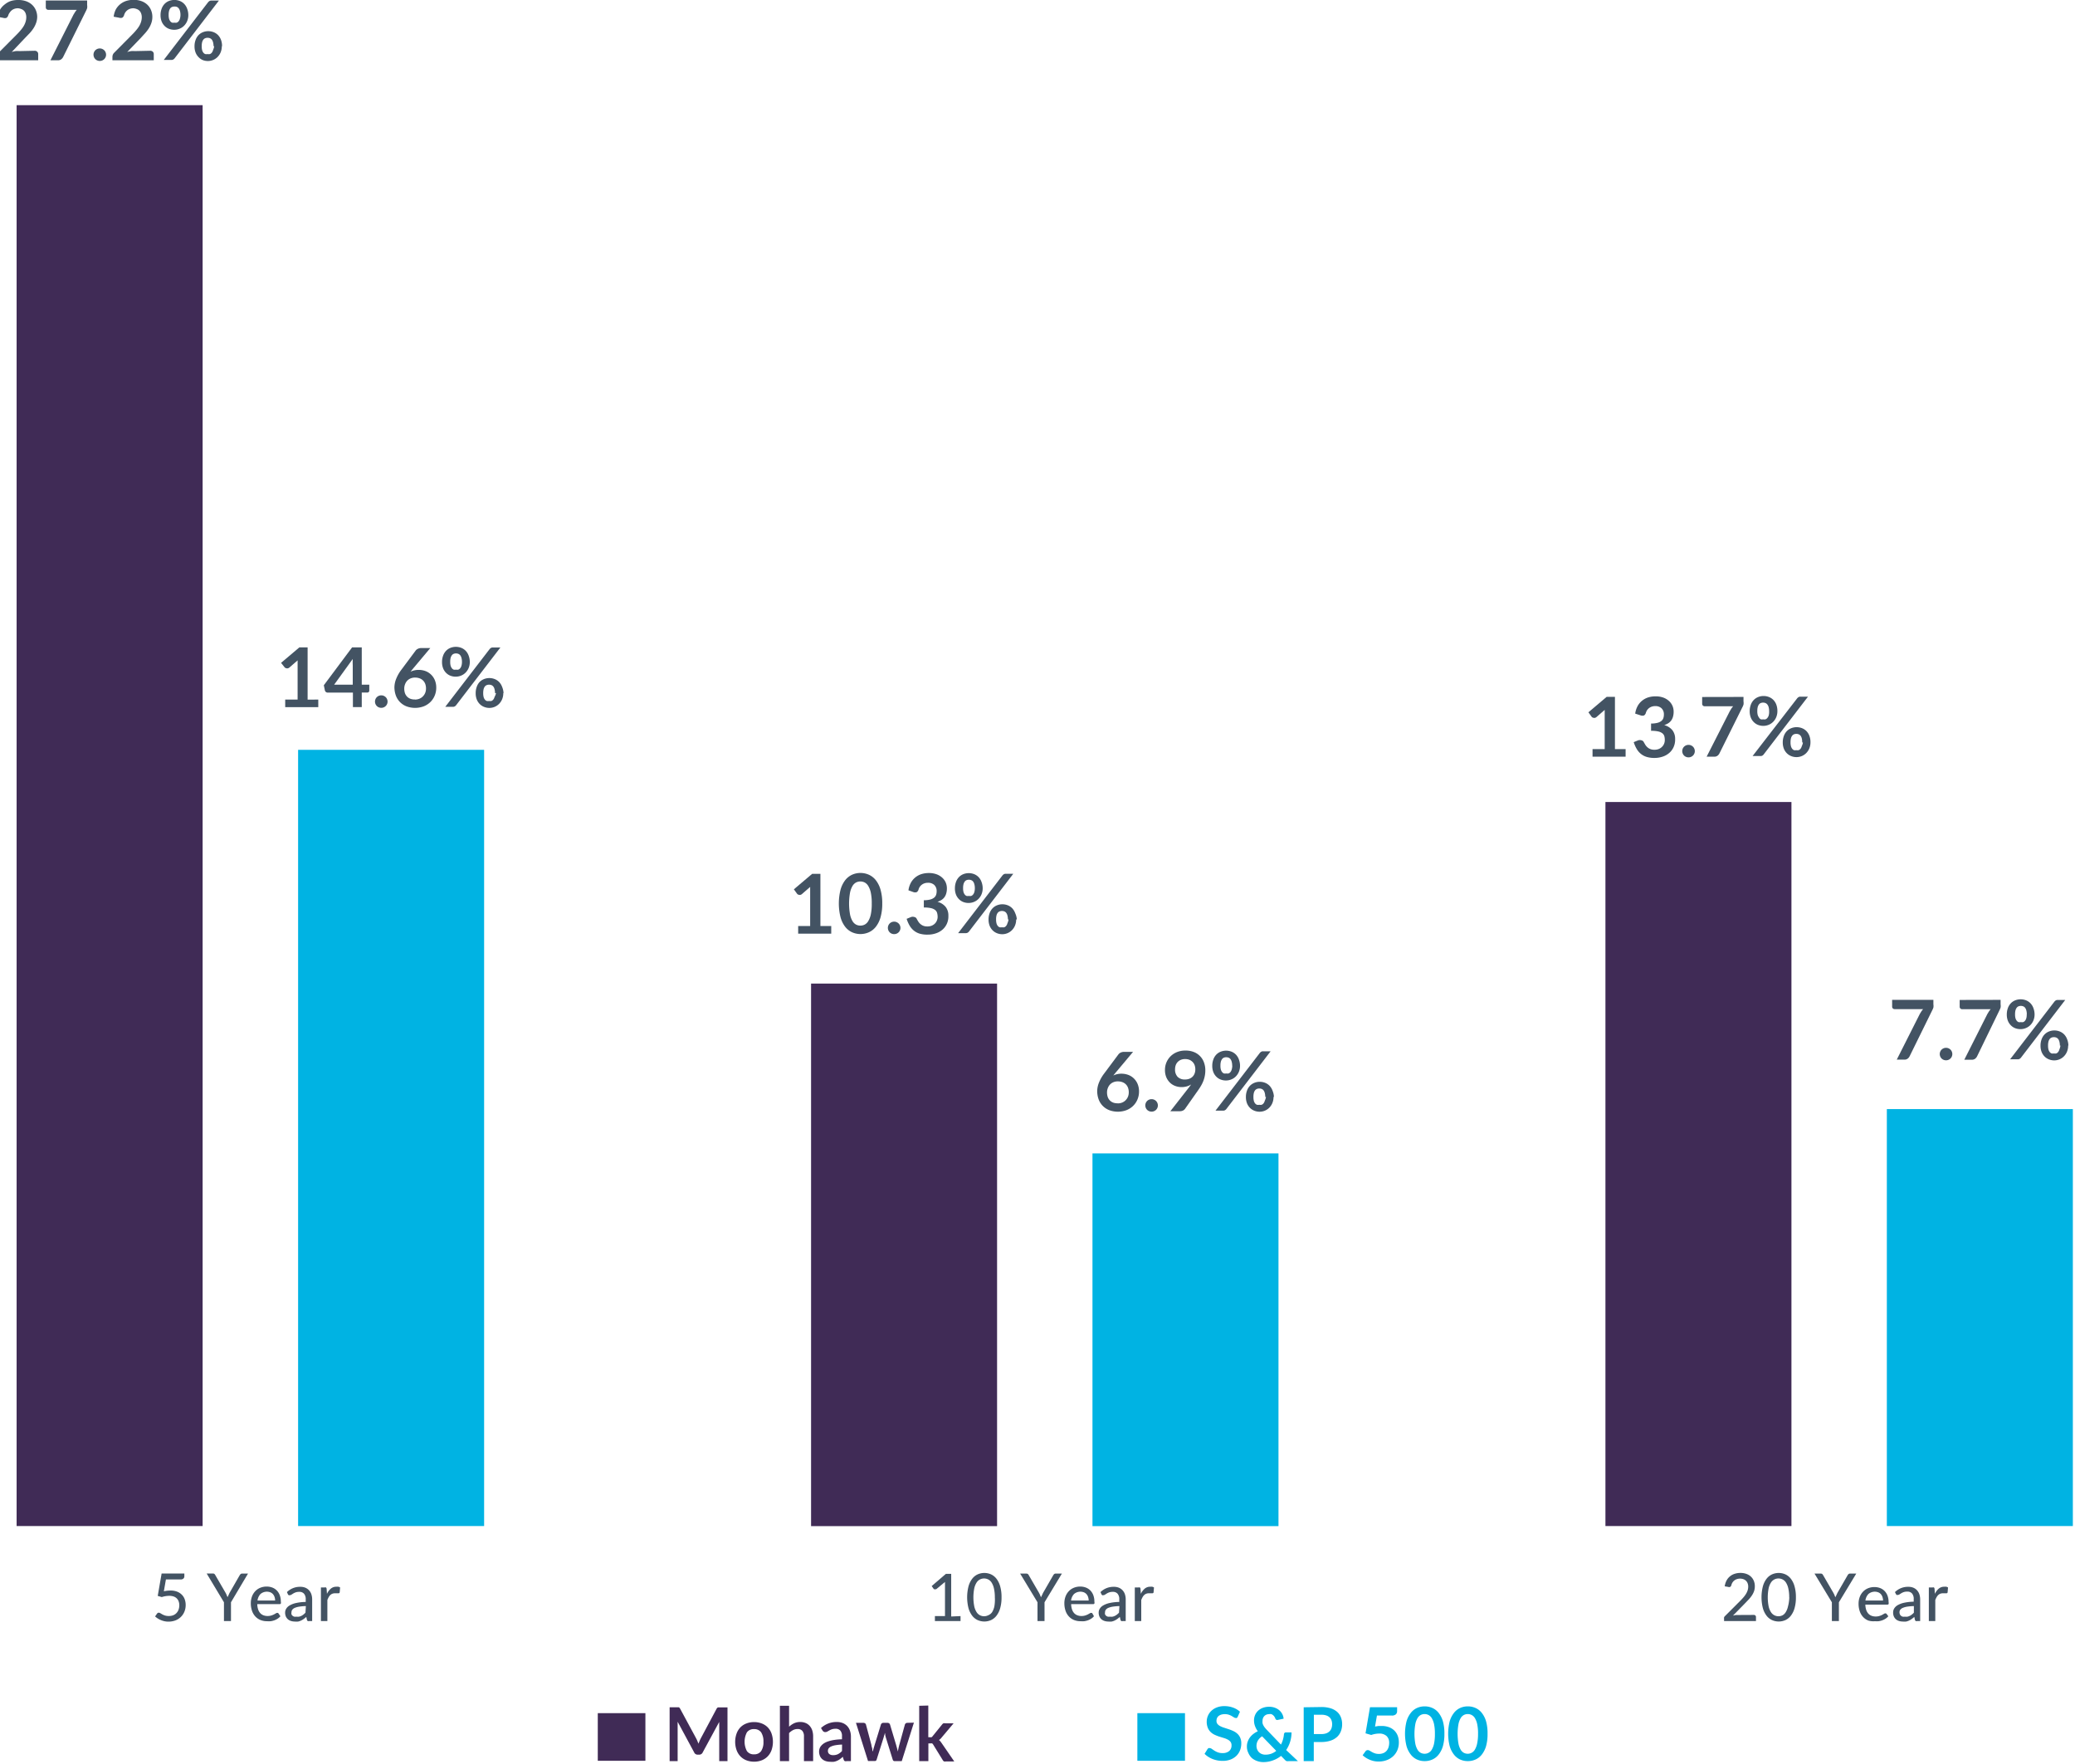
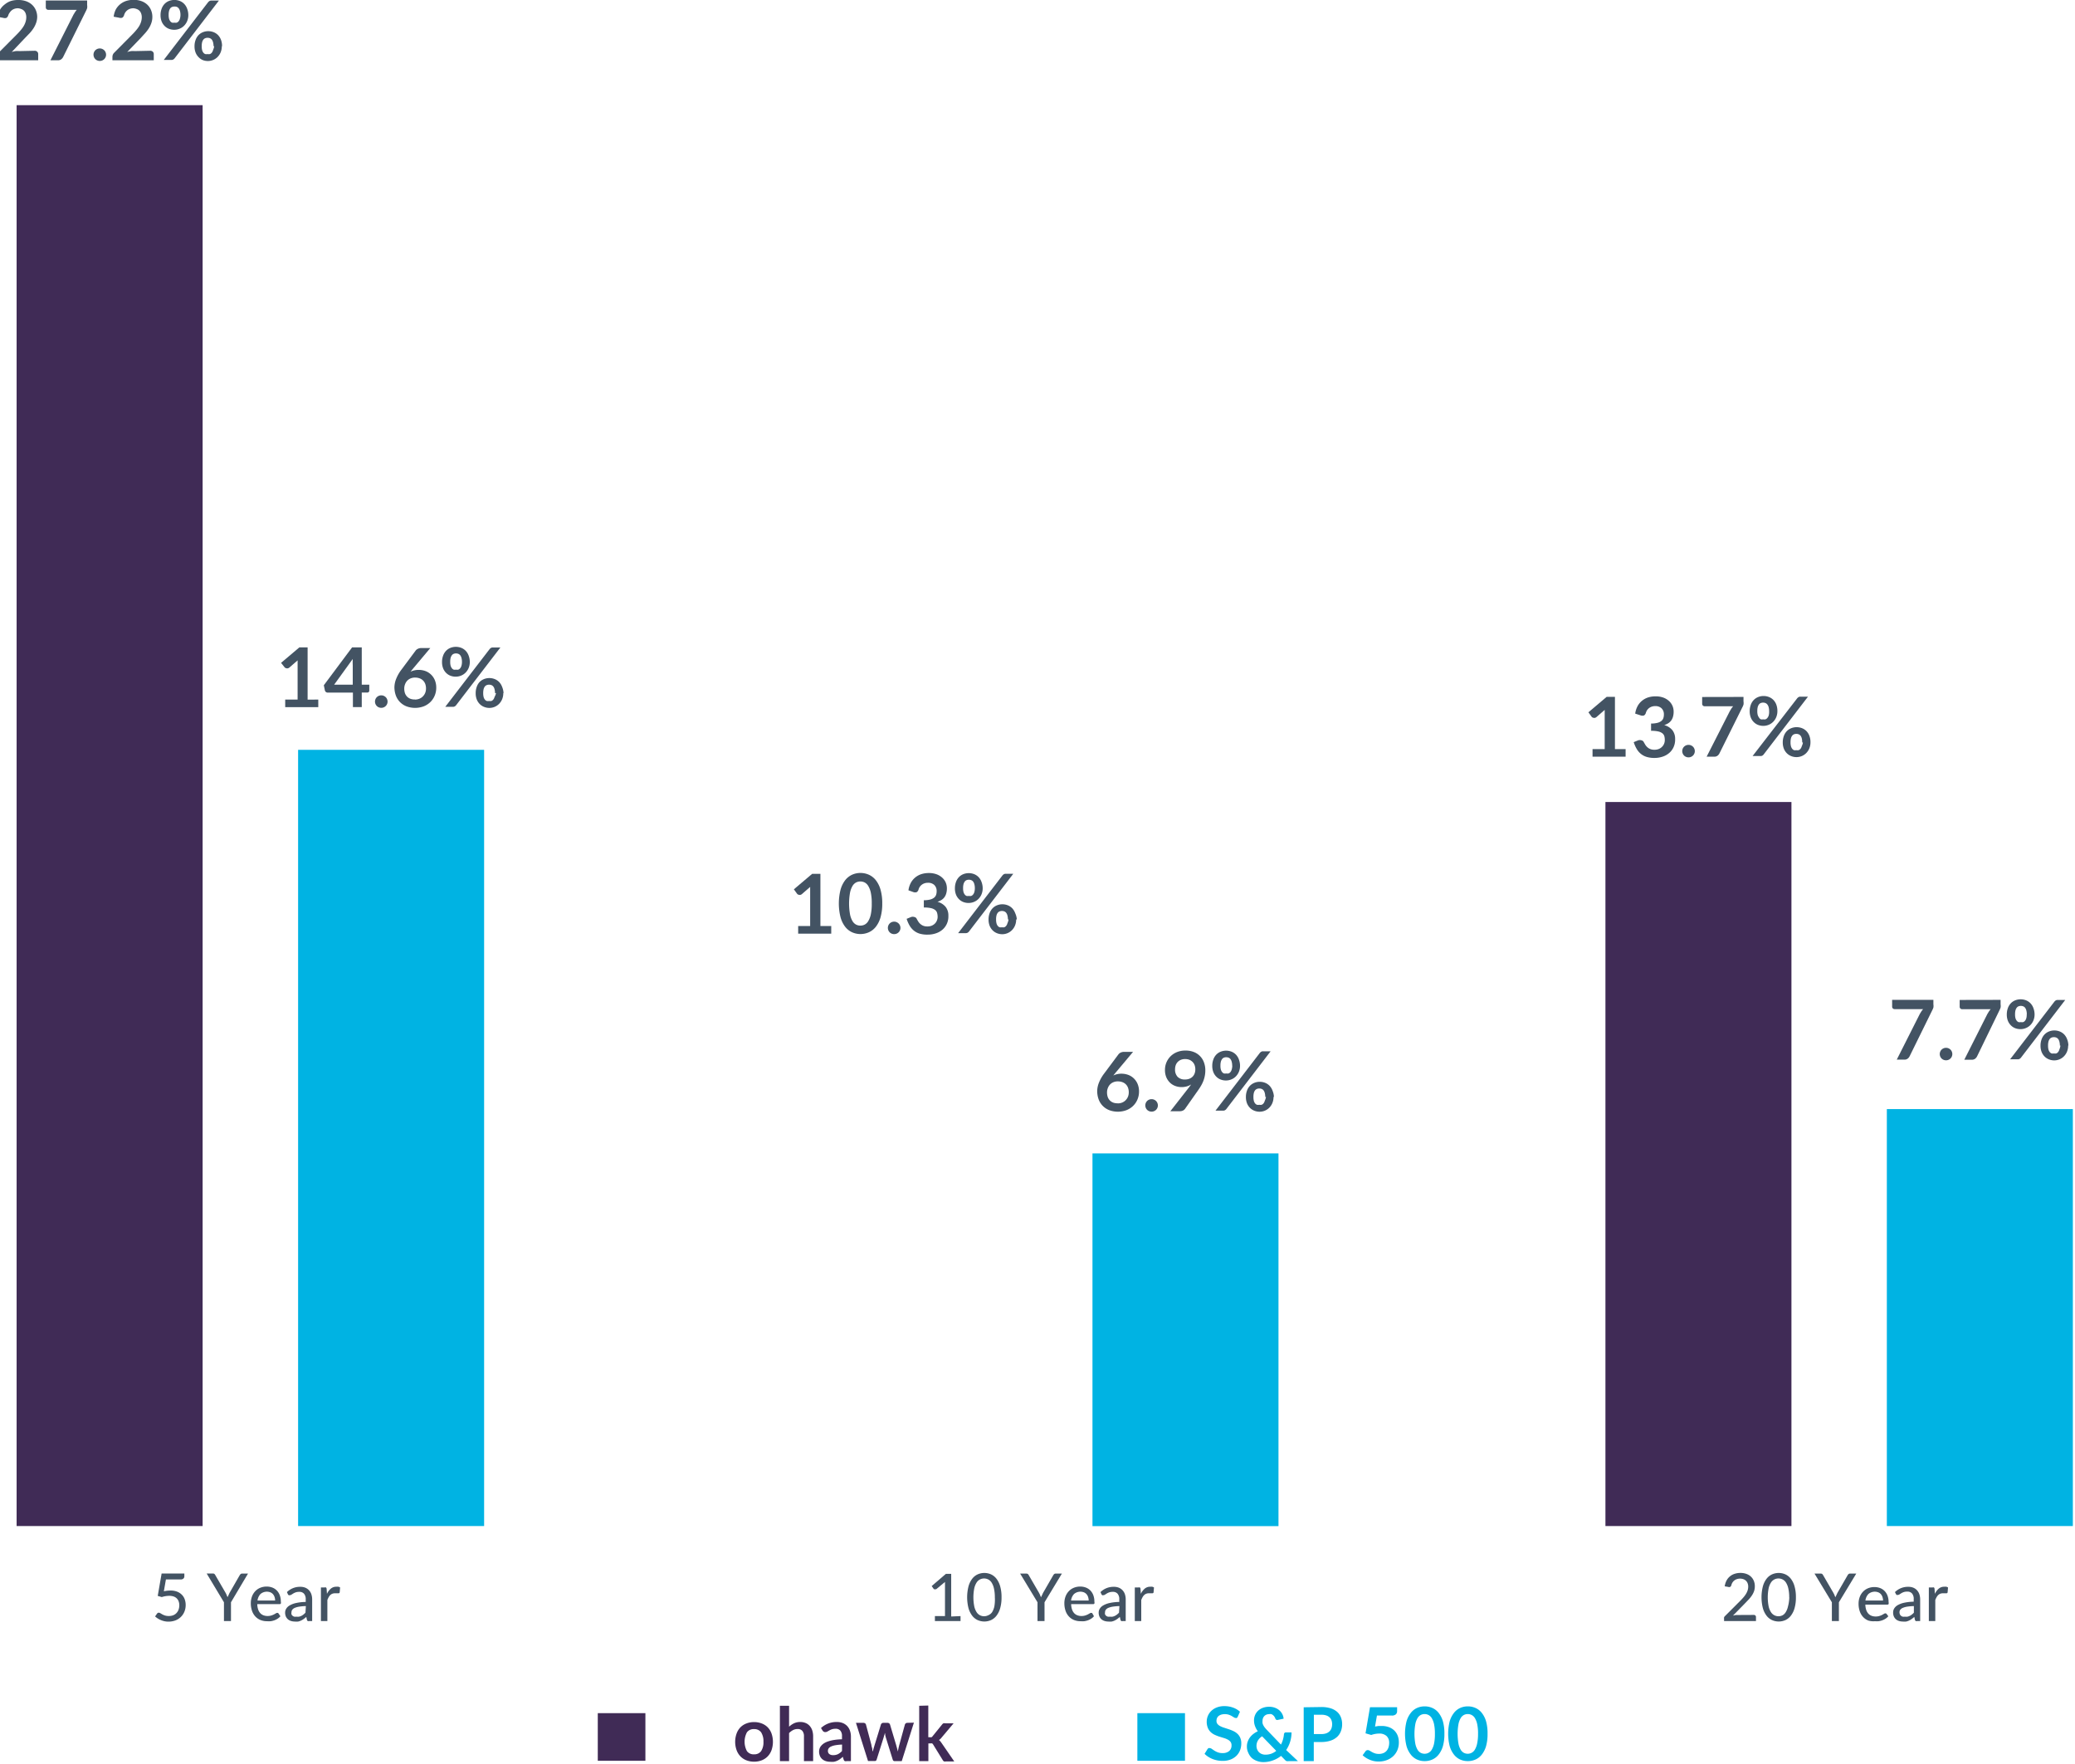
<svg xmlns="http://www.w3.org/2000/svg" id="Layer_1" data-name="Layer 1" width="251" height="213.33" viewBox="0 0 251 213.33">
  <defs>
    <clipPath id="clip-path">
      <rect x="-41.33" y="-9.66" width="332.89" height="211.3" style="fill: none" />
    </clipPath>
  </defs>
  <title>chart7</title>
  <rect x="137.58" y="207.2" width="5.76" height="5.76" style="fill: #00b3e3" />
  <g>
    <path d="M149.72,207.64a.42.42,0,0,1-.11.14.25.25,0,0,1-.15,0,.39.39,0,0,1-.2-.07l-.26-.16a2.07,2.07,0,0,0-.36-.16,1.49,1.49,0,0,0-.48-.07,1.46,1.46,0,0,0-.44.06,1,1,0,0,0-.32.17.67.67,0,0,0-.19.26.85.85,0,0,0-.06.33.57.57,0,0,0,.13.38,1.08,1.08,0,0,0,.34.26,3.11,3.11,0,0,0,.48.19l.55.18a5.13,5.13,0,0,1,.55.22,1.92,1.92,0,0,1,.48.32,1.47,1.47,0,0,1,.34.48,1.66,1.66,0,0,1,.13.69,2.24,2.24,0,0,1-.15.83,1.89,1.89,0,0,1-.44.67,2.09,2.09,0,0,1-.71.45,2.61,2.61,0,0,1-1,.16,3.13,3.13,0,0,1-.61-.06,3.26,3.26,0,0,1-.58-.17,3.13,3.13,0,0,1-.52-.27,2.53,2.53,0,0,1-.43-.35l.36-.58a.39.39,0,0,1,.12-.11.29.29,0,0,1,.15,0,.43.43,0,0,1,.24.09l.31.21a2.41,2.41,0,0,0,.42.21,1.62,1.62,0,0,0,.58.09,1.19,1.19,0,0,0,.8-.25.88.88,0,0,0,.28-.7.66.66,0,0,0-.13-.42,1.05,1.05,0,0,0-.34-.27,2.54,2.54,0,0,0-.48-.19l-.55-.17a4.86,4.86,0,0,1-.55-.22,1.79,1.79,0,0,1-.48-.33,1.49,1.49,0,0,1-.34-.51,1.93,1.93,0,0,1-.13-.75,1.77,1.77,0,0,1,.14-.69,1.79,1.79,0,0,1,.41-.6,2,2,0,0,1,.67-.42,2.46,2.46,0,0,1,.91-.16,3.06,3.06,0,0,1,1.06.18,2.39,2.39,0,0,1,.83.5Z" style="fill: #00b3e3" />
    <path d="M157,213h-1.09a.8.8,0,0,1-.28,0,.61.61,0,0,1-.22-.17l-.45-.46a3.34,3.34,0,0,1-1,.55,3.26,3.26,0,0,1-1.15.2,2.18,2.18,0,0,1-.74-.13,2,2,0,0,1-.65-.37A1.87,1.87,0,0,1,151,212a1.7,1.7,0,0,1-.17-.78,1.67,1.67,0,0,1,.1-.58,2,2,0,0,1,.27-.51,2.17,2.17,0,0,1,.42-.42,2.83,2.83,0,0,1,.53-.32,2.5,2.5,0,0,1-.35-.66,2,2,0,0,1-.11-.64,1.68,1.68,0,0,1,.12-.64,1.52,1.52,0,0,1,.36-.53,1.73,1.73,0,0,1,.58-.36,2.12,2.12,0,0,1,.77-.13,1.94,1.94,0,0,1,.71.12,1.69,1.69,0,0,1,.54.32,1.55,1.55,0,0,1,.35.46,1.49,1.49,0,0,1,.15.54l-.71.15a.24.24,0,0,1-.29-.17,1.11,1.11,0,0,0-.11-.22.81.81,0,0,0-.16-.18.7.7,0,0,0-.21-.13.77.77,0,0,0-.28,0,.84.84,0,0,0-.34.07.75.75,0,0,0-.25.18.76.76,0,0,0-.15.26.88.88,0,0,0-.05.31,1.25,1.25,0,0,0,0,.26,1,1,0,0,0,.09.25,1.66,1.66,0,0,0,.16.26,3.29,3.29,0,0,0,.25.29l1.73,1.8a3.16,3.16,0,0,0,.24-.6,3.29,3.29,0,0,0,.12-.64.3.3,0,0,1,.07-.17.21.21,0,0,1,.16-.06h.69a3.94,3.94,0,0,1-.17,1.13,3.68,3.68,0,0,1-.48,1Zm-4.33-3a1.54,1.54,0,0,0-.52.53,1.28,1.28,0,0,0-.16.63,1.12,1.12,0,0,0,.09.45,1,1,0,0,0,.23.33,1,1,0,0,0,.34.21,1.16,1.16,0,0,0,.42.07,2,2,0,0,0,.72-.12,2.06,2.06,0,0,0,.59-.34Z" style="fill: #00b3e3" />
    <path d="M159.82,206.46a3.7,3.7,0,0,1,1.13.15,2.17,2.17,0,0,1,.79.43,1.7,1.7,0,0,1,.46.66,2.26,2.26,0,0,1,.15.84,2.3,2.3,0,0,1-.16.87,1.81,1.81,0,0,1-.47.68,2.19,2.19,0,0,1-.79.44,3.51,3.51,0,0,1-1.11.16h-.9V213H157.7v-6.51Zm0,3.27a1.85,1.85,0,0,0,.58-.08,1.1,1.1,0,0,0,.41-.24,1,1,0,0,0,.25-.38,1.45,1.45,0,0,0,.08-.5,1.32,1.32,0,0,0-.08-.47.94.94,0,0,0-.24-.36,1.07,1.07,0,0,0-.41-.23,1.92,1.92,0,0,0-.58-.08h-.9v2.34Z" style="fill: #00b3e3" />
    <path d="M166.33,208.82l.41-.07.38,0a2.48,2.48,0,0,1,.9.15,1.87,1.87,0,0,1,.66.42,1.78,1.78,0,0,1,.4.63,2.22,2.22,0,0,1,.13.78,2.39,2.39,0,0,1-.18.95,2.15,2.15,0,0,1-.51.73,2.29,2.29,0,0,1-.77.47,2.72,2.72,0,0,1-1,.17,2.58,2.58,0,0,1-.58-.06,2.85,2.85,0,0,1-.52-.17,2.89,2.89,0,0,1-.45-.24,2.74,2.74,0,0,1-.37-.29l.34-.47a.33.33,0,0,1,.28-.15.43.43,0,0,1,.23.07l.27.16a2.26,2.26,0,0,0,.36.16,1.5,1.5,0,0,0,.49.07,1.36,1.36,0,0,0,.54-.1,1.05,1.05,0,0,0,.39-.28,1.2,1.2,0,0,0,.23-.42,1.75,1.75,0,0,0,.08-.53,1.1,1.1,0,0,0-.31-.83,1.26,1.26,0,0,0-.91-.3,2.87,2.87,0,0,0-.95.17l-.69-.2.54-3.16H169v.47a.52.52,0,0,1-.15.39.7.7,0,0,1-.5.15h-1.79Z" style="fill: #00b3e3" />
    <path d="M174.72,209.71a5.35,5.35,0,0,1-.18,1.48,3,3,0,0,1-.5,1,2,2,0,0,1-.76.61,2.26,2.26,0,0,1-.95.2,2.23,2.23,0,0,1-.94-.2,2,2,0,0,1-.75-.61,3,3,0,0,1-.5-1,6.18,6.18,0,0,1,0-3,3,3,0,0,1,.5-1,2,2,0,0,1,.75-.61,2.23,2.23,0,0,1,.94-.2,2.26,2.26,0,0,1,.95.2,2,2,0,0,1,.76.61,3,3,0,0,1,.5,1A5.35,5.35,0,0,1,174.72,209.71Zm-1.15,0a5.55,5.55,0,0,0-.1-1.17,2.39,2.39,0,0,0-.28-.74,1,1,0,0,0-.4-.38,1,1,0,0,0-.47-.11,1,1,0,0,0-.46.11,1,1,0,0,0-.39.38,2.34,2.34,0,0,0-.27.74,6.85,6.85,0,0,0,0,2.34,2.34,2.34,0,0,0,.27.74,1,1,0,0,0,.39.38,1,1,0,0,0,.46.11,1,1,0,0,0,.47-.11,1,1,0,0,0,.4-.38,2.38,2.38,0,0,0,.28-.74A5.54,5.54,0,0,0,173.57,209.71Z" style="fill: #00b3e3" />
    <path d="M179.94,209.71a5.35,5.35,0,0,1-.18,1.48,3,3,0,0,1-.5,1,2,2,0,0,1-.76.61,2.26,2.26,0,0,1-.95.2,2.23,2.23,0,0,1-.94-.2,2,2,0,0,1-.75-.61,3,3,0,0,1-.5-1,6.18,6.18,0,0,1,0-3,3,3,0,0,1,.5-1,2,2,0,0,1,.75-.61,2.23,2.23,0,0,1,.94-.2,2.26,2.26,0,0,1,.95.2,2,2,0,0,1,.76.61,3,3,0,0,1,.5,1A5.35,5.35,0,0,1,179.94,209.71Zm-1.15,0a5.48,5.48,0,0,0-.1-1.17,2.36,2.36,0,0,0-.28-.74,1,1,0,0,0-.4-.38,1,1,0,0,0-.47-.11,1,1,0,0,0-.46.11,1,1,0,0,0-.39.38,2.34,2.34,0,0,0-.27.74,6.79,6.79,0,0,0,0,2.34,2.34,2.34,0,0,0,.27.74,1,1,0,0,0,.39.38,1,1,0,0,0,.46.11A1,1,0,0,0,178,212a1,1,0,0,0,.4-.38,2.36,2.36,0,0,0,.28-.74A5.47,5.47,0,0,0,178.79,209.71Z" style="fill: #00b3e3" />
  </g>
  <rect x="72.31" y="207.2" width="5.76" height="5.76" style="fill: #402b56" />
  <g>
-     <path d="M88,206.46V213H87v-4.2c0-.17,0-.35,0-.54l-2,3.69a.45.45,0,0,1-.43.27h-.17a.45.45,0,0,1-.43-.27l-2-3.71c0,.1,0,.2,0,.29s0,.18,0,.27V213H81v-6.51H82l.11,0,.09.06.07.11,1.95,3.61c.05.1.1.2.14.3l.13.32.13-.32q.07-.16.14-.3l1.92-3.6a.45.45,0,0,1,.08-.11l.09-.06.11,0H88Z" style="fill: #402b56" />
    <path d="M91.22,208.28a2.51,2.51,0,0,1,.93.17,2,2,0,0,1,.72.47,2.07,2.07,0,0,1,.46.75,3.09,3.09,0,0,1,0,2,2.12,2.12,0,0,1-.46.75,2,2,0,0,1-.72.48,2.53,2.53,0,0,1-.93.17,2.56,2.56,0,0,1-.94-.17,2,2,0,0,1-.72-.48,2.14,2.14,0,0,1-.46-.75,3,3,0,0,1,0-2,2.1,2.1,0,0,1,.46-.75,2,2,0,0,1,.72-.47A2.54,2.54,0,0,1,91.22,208.28Zm0,3.9a1,1,0,0,0,.85-.39,1.94,1.94,0,0,0,.28-1.13,2,2,0,0,0-.28-1.14,1,1,0,0,0-.85-.39,1,1,0,0,0-.87.39,2.43,2.43,0,0,0,0,2.27A1,1,0,0,0,91.22,212.18Z" style="fill: #402b56" />
    <path d="M95.45,208.84a2.4,2.4,0,0,1,.59-.41,1.72,1.72,0,0,1,.76-.16,1.65,1.65,0,0,1,.67.13,1.32,1.32,0,0,1,.49.36,1.6,1.6,0,0,1,.3.55,2.36,2.36,0,0,1,.1.71V213H97.25V210a1,1,0,0,0-.19-.65.72.72,0,0,0-.59-.23,1.16,1.16,0,0,0-.54.13,1.91,1.91,0,0,0-.48.36V213H94.34v-6.69h1.11Z" style="fill: #402b56" />
    <path d="M99.31,209a2.74,2.74,0,0,1,1.92-.73,1.87,1.87,0,0,1,.72.13,1.53,1.53,0,0,1,.54.37,1.59,1.59,0,0,1,.33.57,2.16,2.16,0,0,1,.11.72V213h-.5a.51.51,0,0,1-.24,0,.33.33,0,0,1-.14-.19l-.1-.33a4,4,0,0,1-.34.28,2,2,0,0,1-.35.2,1.8,1.8,0,0,1-.38.12,2.23,2.23,0,0,1-.45,0,1.77,1.77,0,0,1-.54-.08,1.18,1.18,0,0,1-.43-.24,1.05,1.05,0,0,1-.28-.39,1.38,1.38,0,0,1-.1-.54,1.08,1.08,0,0,1,.06-.35,1,1,0,0,1,.19-.33,1.57,1.57,0,0,1,.34-.3,2.26,2.26,0,0,1,.52-.24,4.49,4.49,0,0,1,.72-.17,7.41,7.41,0,0,1,.94-.08V210a1,1,0,0,0-.2-.69.73.73,0,0,0-.57-.22,1.36,1.36,0,0,0-.45.06,1.83,1.83,0,0,0-.31.14l-.25.14a.49.49,0,0,1-.25.06.32.32,0,0,1-.2-.06.5.5,0,0,1-.13-.14Zm2.55,2a6,6,0,0,0-.81.08,2.12,2.12,0,0,0-.53.16.69.69,0,0,0-.28.22.48.48,0,0,0-.09.27.48.48,0,0,0,.17.42.75.75,0,0,0,.45.13,1.32,1.32,0,0,0,.59-.12,1.76,1.76,0,0,0,.49-.38Z" style="fill: #402b56" />
    <path d="M110.55,208.35,109.08,213h-.89c-.1,0-.17-.07-.21-.2l-.83-2.67-.07-.27c0-.09,0-.18-.06-.27,0,.09,0,.18-.06.27l-.07.27-.84,2.66a.23.23,0,0,1-.24.2H105l-1.46-4.62h.89a.36.36,0,0,1,.21.06.27.27,0,0,1,.11.15l.66,2.47c0,.14.06.27.09.4s0,.26.07.39l.11-.39.12-.4.76-2.47a.28.28,0,0,1,.11-.15.31.31,0,0,1,.19-.06h.49a.34.34,0,0,1,.2.06.28.28,0,0,1,.11.15l.74,2.47.11.4.1.39a7.39,7.39,0,0,1,.17-.79l.68-2.47a.31.31,0,0,1,.11-.15.32.32,0,0,1,.19-.06Z" style="fill: #402b56" />
    <path d="M112.29,206.28v3.83h.21a.44.44,0,0,0,.18,0,.37.37,0,0,0,.13-.12l1.15-1.42a.54.54,0,0,1,.16-.14.46.46,0,0,1,.23,0h1l-1.44,1.71a1.2,1.2,0,0,1-.33.31.9.9,0,0,1,.17.16l.14.19,1.54,2.24h-1a.54.54,0,0,1-.23,0,.35.35,0,0,1-.16-.16L112.88,211a.34.34,0,0,0-.13-.14.51.51,0,0,0-.2,0h-.25V213h-1.11v-6.69Z" style="fill: #402b56" />
  </g>
  <g>
    <path d="M19.82,192.46a3.91,3.91,0,0,1,.8-.09,2.16,2.16,0,0,1,.79.13,1.66,1.66,0,0,1,.58.37,1.52,1.52,0,0,1,.35.55,2,2,0,0,1,.12.69,2.07,2.07,0,0,1-.16.83,1.88,1.88,0,0,1-.44.64,1.93,1.93,0,0,1-.66.41,2.34,2.34,0,0,1-.82.14,2.24,2.24,0,0,1-.49-.05,2.49,2.49,0,0,1-.44-.14,2.47,2.47,0,0,1-.38-.2,2.38,2.38,0,0,1-.31-.24l.24-.34a.24.24,0,0,1,.2-.11.37.37,0,0,1,.19.06l.24.14a1.93,1.93,0,0,0,.33.14,1.5,1.5,0,0,0,.46.06,1.4,1.4,0,0,0,.53-.09,1.1,1.1,0,0,0,.4-.27,1.17,1.17,0,0,0,.25-.41,1.56,1.56,0,0,0,.09-.53,1.37,1.37,0,0,0-.08-.47,1,1,0,0,0-.23-.36,1,1,0,0,0-.38-.23,1.65,1.65,0,0,0-.53-.08,3,3,0,0,0-.9.15l-.49-.14.47-2.71h2.75v.34a.37.37,0,0,1-.11.27.49.49,0,0,1-.35.11H20.07Z" style="fill: #435363" />
    <path d="M27.94,193.79v2.27h-.85v-2.27L25,190.31h.75a.29.29,0,0,1,.18.05.42.42,0,0,1,.11.14l1.25,2.15.14.28c0,.09.08.17.11.26,0-.08.06-.17.1-.26l.13-.28L29,190.51a.51.51,0,0,1,.11-.13.25.25,0,0,1,.18-.06H30Z" style="fill: #435363" />
    <path d="M33.92,195.48a1.51,1.51,0,0,1-.33.29,1.93,1.93,0,0,1-.4.2,2.36,2.36,0,0,1-.44.11,2.78,2.78,0,0,1-.45,0,2.09,2.09,0,0,1-.78-.14,1.73,1.73,0,0,1-.62-.42,1.89,1.89,0,0,1-.41-.68,2.76,2.76,0,0,1-.15-.93,2.31,2.31,0,0,1,.13-.79,1.9,1.9,0,0,1,.38-.64,1.73,1.73,0,0,1,.6-.43,2,2,0,0,1,.8-.16,1.88,1.88,0,0,1,.69.12,1.52,1.52,0,0,1,.54.35,1.64,1.64,0,0,1,.36.57,2.17,2.17,0,0,1,.13.78.49.49,0,0,1,0,.24.16.16,0,0,1-.15.06H31.12a2.21,2.21,0,0,0,.1.63,1.27,1.27,0,0,0,.25.45,1,1,0,0,0,.39.27,1.34,1.34,0,0,0,.5.09,1.5,1.5,0,0,0,.45-.06,2.16,2.16,0,0,0,.33-.13l.23-.13a.32.32,0,0,1,.17-.06.17.17,0,0,1,.15.07Zm-.64-1.9a1.34,1.34,0,0,0-.07-.43,1,1,0,0,0-.19-.34.88.88,0,0,0-.31-.22,1.19,1.19,0,0,0-1.2.2,1.38,1.38,0,0,0-.36.79Z" style="fill: #435363" />
    <path d="M34.71,192.56a2.23,2.23,0,0,1,1.61-.64,1.58,1.58,0,0,1,.62.11,1.27,1.27,0,0,1,.45.32,1.35,1.35,0,0,1,.28.49,2,2,0,0,1,.09.63v2.59h-.35a.33.33,0,0,1-.18,0,.26.26,0,0,1-.1-.14l-.08-.36a3.37,3.37,0,0,1-.31.25,2,2,0,0,1-.32.19,1.68,1.68,0,0,1-.35.12,2,2,0,0,1-.42,0,1.5,1.5,0,0,1-.45-.07,1,1,0,0,1-.37-.2,1,1,0,0,1-.25-.34,1.17,1.17,0,0,1-.09-.48.9.9,0,0,1,.13-.46,1.17,1.17,0,0,1,.42-.4,2.72,2.72,0,0,1,.77-.29,5.78,5.78,0,0,1,1.17-.13v-.3a1,1,0,0,0-.2-.69.72.72,0,0,0-.58-.23,1.28,1.28,0,0,0-.43.06,1.7,1.7,0,0,0-.3.14l-.22.14a.34.34,0,0,1-.19.06.22.22,0,0,1-.14,0,.36.36,0,0,1-.09-.1ZM37,194.25a6.08,6.08,0,0,0-.81.07,2.27,2.27,0,0,0-.54.15.74.74,0,0,0-.3.23.49.49,0,0,0-.09.29.63.63,0,0,0,0,.26.49.49,0,0,0,.14.18.54.54,0,0,0,.2.1.94.94,0,0,0,.25,0,1.45,1.45,0,0,0,.33,0,1.35,1.35,0,0,0,.28-.1,1.4,1.4,0,0,0,.25-.16,2.13,2.13,0,0,0,.24-.22Z" style="fill: #435363" />
    <path d="M39.55,192.77a1.86,1.86,0,0,1,.47-.63,1,1,0,0,1,.66-.23,1,1,0,0,1,.25,0,.66.66,0,0,1,.21.09l-.05.59a.13.13,0,0,1-.13.11l-.17,0-.24,0a1,1,0,0,0-.33.05.78.78,0,0,0-.26.16,1.09,1.09,0,0,0-.2.26,2.49,2.49,0,0,0-.16.35v2.54h-.78V192h.45a.24.24,0,0,1,.17,0,.3.3,0,0,1,.07.16Z" style="fill: #435363" />
  </g>
  <g>
    <path d="M4.18,6.14a.44.44,0,0,1,.32.11.39.39,0,0,1,.12.3v.74h-5V6.88a.74.74,0,0,1,.05-.26.67.67,0,0,1,.17-.25l2.19-2.2q.28-.28.49-.54a3.43,3.43,0,0,0,.36-.5,2.36,2.36,0,0,0,.22-.51,1.86,1.86,0,0,0,.08-.54,1.29,1.29,0,0,0-.08-.46.92.92,0,0,0-.21-.33.88.88,0,0,0-.33-.2A1.3,1.3,0,0,0,2.18,1a1.27,1.27,0,0,0-.41.06,1.1,1.1,0,0,0-.58.44A1.13,1.13,0,0,0,1,1.85a.55.55,0,0,1-.22.31.62.62,0,0,1-.39,0l-.65-.12a2.7,2.7,0,0,1,.29-.91A2.2,2.2,0,0,1,.61.51a2.24,2.24,0,0,1,.74-.4A3,3,0,0,1,2.25,0a2.71,2.71,0,0,1,.91.15,2.05,2.05,0,0,1,.71.42,1.89,1.89,0,0,1,.46.65A2.1,2.1,0,0,1,4.5,2a2.26,2.26,0,0,1-.12.74,3.09,3.09,0,0,1-.31.65A4.4,4.4,0,0,1,3.6,4L3,4.62,1.42,6.29a3.58,3.58,0,0,1,.47-.11,2.75,2.75,0,0,1,.44,0Z" style="fill: #435363" />
    <path d="M10.54.06V.6a1.24,1.24,0,0,1,0,.39,2.11,2.11,0,0,1-.1.25L7.65,6.87a.86.86,0,0,1-.24.3A.65.65,0,0,1,7,7.29H6.1L8.89,1.77l.19-.31a2.33,2.33,0,0,1,.21-.27H5.83A.29.29,0,0,1,5.54.9V.06Z" style="fill: #435363" />
    <path d="M11.31,6.61a.77.77,0,0,1,.06-.29.72.72,0,0,1,.16-.24.76.76,0,0,1,.54-.22.74.74,0,0,1,.3.06.8.8,0,0,1,.24.16.72.72,0,0,1,.16.24.75.75,0,0,1-.16.83.76.76,0,0,1-.24.16.77.77,0,0,1-.3.06.79.79,0,0,1-.3-.06.72.72,0,0,1-.24-.16.74.74,0,0,1-.16-.24A.77.77,0,0,1,11.31,6.61Z" style="fill: #435363" />
    <path d="M18.16,6.14a.44.44,0,0,1,.32.11.39.39,0,0,1,.12.3v.74h-5V6.88a.74.74,0,0,1,.05-.26.67.67,0,0,1,.17-.25L16,4.17q.28-.28.49-.54a3.43,3.43,0,0,0,.36-.5,2.36,2.36,0,0,0,.22-.51,1.86,1.86,0,0,0,.08-.54,1.29,1.29,0,0,0-.08-.46.92.92,0,0,0-.21-.33.88.88,0,0,0-.33-.2A1.3,1.3,0,0,0,16.15,1a1.27,1.27,0,0,0-.41.06,1.1,1.1,0,0,0-.58.44,1.13,1.13,0,0,0-.15.33.55.55,0,0,1-.22.31.62.62,0,0,1-.39,0l-.65-.12A2.7,2.7,0,0,1,14,1.16a2.2,2.2,0,0,1,.54-.65,2.24,2.24,0,0,1,.74-.4,3,3,0,0,1,.9-.13,2.71,2.71,0,0,1,.91.15,2.05,2.05,0,0,1,.71.42,1.89,1.89,0,0,1,.46.65,2.1,2.1,0,0,1,.17.84,2.26,2.26,0,0,1-.12.74,3.09,3.09,0,0,1-.31.65,4.4,4.4,0,0,1-.46.6L17,4.62,15.39,6.29a3.58,3.58,0,0,1,.47-.11,2.75,2.75,0,0,1,.44,0Z" style="fill: #435363" />
    <path d="M22.78,1.81a1.9,1.9,0,0,1-.14.74,1.74,1.74,0,0,1-.37.56,1.59,1.59,0,0,1-.54.36,1.65,1.65,0,0,1-.64.13,1.73,1.73,0,0,1-.67-.12,1.51,1.51,0,0,1-.53-.36,1.63,1.63,0,0,1-.35-.56,2.08,2.08,0,0,1-.12-.74,2.2,2.2,0,0,1,.13-.76,1.66,1.66,0,0,1,.35-.58,1.54,1.54,0,0,1,.53-.36,1.81,1.81,0,0,1,1.33,0,1.55,1.55,0,0,1,.53.36,1.65,1.65,0,0,1,.35.58A2.2,2.2,0,0,1,22.78,1.81ZM25.18.26a.8.8,0,0,1,.15-.13.43.43,0,0,1,.25-.06h.9l-5.37,7a.58.58,0,0,1-.16.13.43.43,0,0,1-.22.05h-.92ZM21.83,1.81a1.73,1.73,0,0,0-.06-.48A.9.9,0,0,0,21.61,1a.55.55,0,0,0-.23-.17A.76.76,0,0,0,21.1.79a.74.74,0,0,0-.28.05A.52.52,0,0,0,20.6,1a.93.93,0,0,0-.15.32,1.82,1.82,0,0,0-.05.48,1.69,1.69,0,0,0,.05.47.88.88,0,0,0,.15.3.52.52,0,0,0,.22.17.78.78,0,0,0,.28,0,.8.8,0,0,0,.28,0,.55.55,0,0,0,.23-.17.85.85,0,0,0,.15-.3A1.61,1.61,0,0,0,21.83,1.81Zm5,3.78a1.9,1.9,0,0,1-.14.74,1.75,1.75,0,0,1-.37.56,1.65,1.65,0,0,1-1.17.49,1.71,1.71,0,0,1-.66-.13A1.54,1.54,0,0,1,24,6.89a1.64,1.64,0,0,1-.35-.56,2.07,2.07,0,0,1-.12-.74,2.18,2.18,0,0,1,.13-.76A1.65,1.65,0,0,1,24,4.26a1.53,1.53,0,0,1,.53-.36,1.71,1.71,0,0,1,.66-.13,1.73,1.73,0,0,1,.67.13,1.53,1.53,0,0,1,.53.36,1.69,1.69,0,0,1,.35.58A2.15,2.15,0,0,1,26.86,5.59Zm-1,0a1.81,1.81,0,0,0-.06-.48.86.86,0,0,0-.15-.32.56.56,0,0,0-.23-.17.78.78,0,0,0-.28-.05.76.76,0,0,0-.28.05.55.55,0,0,0-.23.17.86.86,0,0,0-.15.32,1.89,1.89,0,0,0-.05.48,1.78,1.78,0,0,0,.05.47.82.82,0,0,0,.15.31.54.54,0,0,0,.23.17.78.78,0,0,0,.28,0,.8.8,0,0,0,.28,0,.56.56,0,0,0,.23-.17.82.82,0,0,0,.15-.31A1.71,1.71,0,0,0,25.91,5.59Z" style="fill: #435363" />
  </g>
  <g>
    <path d="M38.5,84.61v.92h-4v-.92H36V80.39q0-.25,0-.52l-1,.87a.43.43,0,0,1-.18.09.41.41,0,0,1-.17,0l-.14-.05a.3.3,0,0,1-.09-.08L34,80.17l2.21-1.87h1v6.32Z" style="fill: #435363" />
    <path d="M44.67,82.81v.71a.25.25,0,0,1-.06.17.23.23,0,0,1-.19.07h-.66v1.76H42.69V83.77H39.64a.34.34,0,0,1-.22-.08.33.33,0,0,1-.12-.19l-.13-.62,3.42-4.58h1.17v4.51Zm-2,0V80.44a6.81,6.81,0,0,1,0-.74l-2.25,3.11Z" style="fill: #435363" />
    <path d="M45.36,84.85a.77.77,0,0,1,.06-.29.72.72,0,0,1,.16-.24.76.76,0,0,1,.54-.22.74.74,0,0,1,.3.06.8.8,0,0,1,.24.16.72.72,0,0,1,.16.24.75.75,0,0,1-.16.83.76.76,0,0,1-.24.16.77.77,0,0,1-.3.06.79.79,0,0,1-.3-.06.72.72,0,0,1-.24-.16.74.74,0,0,1-.16-.24A.77.77,0,0,1,45.36,84.85Z" style="fill: #435363" />
    <path d="M49.91,80.93l-.25.31a2.06,2.06,0,0,1,.45-.16,2.22,2.22,0,0,1,.52-.06,2.41,2.41,0,0,1,.8.13,1.93,1.93,0,0,1,.68.41,2,2,0,0,1,.48.68,2.31,2.31,0,0,1,.18.95,2.44,2.44,0,0,1-.19.95,2.34,2.34,0,0,1-.52.77,2.42,2.42,0,0,1-.81.52,3,3,0,0,1-2.08,0,2.26,2.26,0,0,1-.79-.52,2.23,2.23,0,0,1-.5-.8,3,3,0,0,1-.17-1,2.9,2.9,0,0,1,.21-1,4.72,4.72,0,0,1,.64-1.12l1.73-2.32a.72.72,0,0,1,.26-.2.89.89,0,0,1,.4-.09h1.1Zm.28,3.68a1.42,1.42,0,0,0,.54-.1,1.25,1.25,0,0,0,.42-.28,1.3,1.3,0,0,0,.28-.42,1.37,1.37,0,0,0,.1-.53,1.55,1.55,0,0,0-.09-.56,1.17,1.17,0,0,0-.27-.42,1.15,1.15,0,0,0-.42-.26,1.57,1.57,0,0,0-.54-.09,1.38,1.38,0,0,0-.54.1,1.21,1.21,0,0,0-.41.28,1.28,1.28,0,0,0-.26.42,1.42,1.42,0,0,0-.1.52,1.72,1.72,0,0,0,.08.55,1.15,1.15,0,0,0,.25.42,1.12,1.12,0,0,0,.4.27A1.48,1.48,0,0,0,50.19,84.6Z" style="fill: #435363" />
    <path d="M56.83,80.05a1.9,1.9,0,0,1-.14.74,1.74,1.74,0,0,1-.37.56,1.59,1.59,0,0,1-.54.36,1.65,1.65,0,0,1-.64.13,1.73,1.73,0,0,1-.67-.12,1.51,1.51,0,0,1-.53-.36,1.63,1.63,0,0,1-.35-.56,2.08,2.08,0,0,1-.12-.74,2.2,2.2,0,0,1,.13-.76,1.66,1.66,0,0,1,.35-.58,1.54,1.54,0,0,1,.53-.36,1.81,1.81,0,0,1,1.33,0,1.55,1.55,0,0,1,.53.36,1.65,1.65,0,0,1,.35.58A2.2,2.2,0,0,1,56.83,80.05Zm2.4-1.55a.8.8,0,0,1,.15-.13.43.43,0,0,1,.25-.06h.9l-5.37,7a.58.58,0,0,1-.16.13.43.43,0,0,1-.22.05h-.92Zm-3.35,1.55a1.73,1.73,0,0,0-.06-.48.9.9,0,0,0-.15-.32.55.55,0,0,0-.23-.17.76.76,0,0,0-.28-.05.74.74,0,0,0-.28.05.52.52,0,0,0-.22.17.93.93,0,0,0-.15.32,1.82,1.82,0,0,0-.05.48,1.69,1.69,0,0,0,.05.47.88.88,0,0,0,.15.3.52.52,0,0,0,.22.17.78.78,0,0,0,.28,0,.8.8,0,0,0,.28,0,.55.55,0,0,0,.23-.17.85.85,0,0,0,.15-.3A1.61,1.61,0,0,0,55.88,80.05Zm5,3.78a1.9,1.9,0,0,1-.14.74,1.75,1.75,0,0,1-.37.56,1.65,1.65,0,0,1-1.17.49,1.71,1.71,0,0,1-.66-.13,1.54,1.54,0,0,1-.53-.36,1.64,1.64,0,0,1-.35-.56,2.07,2.07,0,0,1-.12-.74,2.18,2.18,0,0,1,.13-.76A1.65,1.65,0,0,1,58,82.5a1.53,1.53,0,0,1,.53-.36,1.71,1.71,0,0,1,.66-.13,1.73,1.73,0,0,1,.67.13,1.53,1.53,0,0,1,.53.36,1.69,1.69,0,0,1,.35.58A2.15,2.15,0,0,1,60.91,83.83Zm-1,0a1.81,1.81,0,0,0-.06-.48.86.86,0,0,0-.15-.32.56.56,0,0,0-.23-.17.78.78,0,0,0-.28-.05.76.76,0,0,0-.28.05.55.55,0,0,0-.23.17.86.86,0,0,0-.15.32,1.89,1.89,0,0,0-.05.48,1.78,1.78,0,0,0,.05.47.82.82,0,0,0,.15.31.54.54,0,0,0,.23.17.78.78,0,0,0,.28,0,.8.8,0,0,0,.28,0,.56.56,0,0,0,.23-.17.82.82,0,0,0,.15-.31A1.71,1.71,0,0,0,60,83.83Z" style="fill: #435363" />
  </g>
  <rect x="36.06" y="90.69" width="22.5" height="93.88" style="fill: #00b3e3" />
  <rect x="2.01" y="12.72" width="22.5" height="171.85" style="fill: #402b56" />
  <g>
    <path d="M212.14,195.32a.25.25,0,0,1,.27.27v.47h-3.86v-.27a.51.51,0,0,1,0-.17.41.41,0,0,1,.11-.16l1.82-1.82q.23-.23.41-.44a3.08,3.08,0,0,0,.31-.42,1.91,1.91,0,0,0,.2-.43,1.52,1.52,0,0,0,.07-.46,1.08,1.08,0,0,0-.08-.42.83.83,0,0,0-.21-.3.86.86,0,0,0-.31-.18,1.22,1.22,0,0,0-.39-.06,1.16,1.16,0,0,0-.38.06,1,1,0,0,0-.54.42,1.07,1.07,0,0,0-.13.32.38.38,0,0,1-.14.2.36.36,0,0,1-.25,0l-.41-.07a2.07,2.07,0,0,1,.22-.7,1.68,1.68,0,0,1,1-.82,2.25,2.25,0,0,1,.69-.1,2.11,2.11,0,0,1,.69.11,1.58,1.58,0,0,1,.55.32,1.47,1.47,0,0,1,.36.51,1.65,1.65,0,0,1,.13.67,1.82,1.82,0,0,1-.09.59,2.34,2.34,0,0,1-.26.52,3.86,3.86,0,0,1-.38.48l-.45.47-1.46,1.49.34-.07.32,0Z" style="fill: #435363" />
    <path d="M217.24,193.19a4.67,4.67,0,0,1-.16,1.3,2.7,2.7,0,0,1-.44.91,1.79,1.79,0,0,1-.66.54,2,2,0,0,1-1.64,0,1.77,1.77,0,0,1-.66-.54,2.69,2.69,0,0,1-.44-.91,5.39,5.39,0,0,1,0-2.61,2.69,2.69,0,0,1,.44-.92,1.77,1.77,0,0,1,.66-.54,2,2,0,0,1,1.64,0,1.79,1.79,0,0,1,.66.54,2.7,2.7,0,0,1,.44.92A4.7,4.7,0,0,1,217.24,193.19Zm-.81,0a4.71,4.71,0,0,0-.11-1.08,2.2,2.2,0,0,0-.28-.7,1.05,1.05,0,0,0-.41-.38,1.1,1.1,0,0,0-1,0,1.07,1.07,0,0,0-.41.38,2.14,2.14,0,0,0-.28.7,5.67,5.67,0,0,0,0,2.17,2.11,2.11,0,0,0,.28.7,1.07,1.07,0,0,0,.41.38,1.1,1.1,0,0,0,1,0A1.06,1.06,0,0,0,216,195a2.17,2.17,0,0,0,.28-.7A4.71,4.71,0,0,0,216.44,193.19Z" style="fill: #435363" />
    <path d="M222.44,193.79v2.27h-.85v-2.27l-2.1-3.47h.75a.29.29,0,0,1,.18.05.44.44,0,0,1,.11.14l1.25,2.15.14.28c0,.09.08.17.11.26,0-.08.06-.17.1-.26l.13-.28,1.24-2.15a.52.52,0,0,1,.11-.13.25.25,0,0,1,.18-.06h.75Z" style="fill: #435363" />
    <path d="M228.42,195.48a1.52,1.52,0,0,1-.33.29,1.91,1.91,0,0,1-.4.2,2.36,2.36,0,0,1-.44.11,2.77,2.77,0,0,1-.45,0A2.09,2.09,0,0,1,226,196a1.72,1.72,0,0,1-.62-.42,1.9,1.9,0,0,1-.41-.68,2.75,2.75,0,0,1-.15-.93,2.32,2.32,0,0,1,.13-.79,1.9,1.9,0,0,1,.38-.64,1.73,1.73,0,0,1,.6-.43,2,2,0,0,1,.8-.16,1.89,1.89,0,0,1,.69.12,1.52,1.52,0,0,1,.54.35,1.63,1.63,0,0,1,.36.57,2.16,2.16,0,0,1,.13.78.49.49,0,0,1,0,.24.16.16,0,0,1-.15.06h-2.66a2.21,2.21,0,0,0,.1.63,1.26,1.26,0,0,0,.25.45,1,1,0,0,0,.39.27,1.34,1.34,0,0,0,.5.09,1.5,1.5,0,0,0,.45-.06,2.15,2.15,0,0,0,.33-.13l.23-.13a.32.32,0,0,1,.17-.06.17.17,0,0,1,.15.07Zm-.64-1.9a1.34,1.34,0,0,0-.07-.43,1,1,0,0,0-.19-.34.88.88,0,0,0-.31-.22,1.19,1.19,0,0,0-1.2.2,1.38,1.38,0,0,0-.36.79Z" style="fill: #435363" />
    <path d="M229.22,192.56a2.23,2.23,0,0,1,1.61-.64,1.57,1.57,0,0,1,.62.11,1.27,1.27,0,0,1,.45.32,1.36,1.36,0,0,1,.28.49,2,2,0,0,1,.09.63v2.59h-.35a.33.33,0,0,1-.18,0,.26.26,0,0,1-.1-.14l-.08-.36a3.44,3.44,0,0,1-.31.25,2,2,0,0,1-.32.19,1.67,1.67,0,0,1-.35.12,2,2,0,0,1-.42,0,1.49,1.49,0,0,1-.45-.07,1,1,0,0,1-.37-.2,1,1,0,0,1-.25-.34A1.18,1.18,0,0,1,229,195a.89.89,0,0,1,.13-.46,1.17,1.17,0,0,1,.42-.4,2.7,2.7,0,0,1,.77-.29,5.79,5.79,0,0,1,1.17-.13v-.3a1,1,0,0,0-.2-.69.72.72,0,0,0-.58-.23,1.28,1.28,0,0,0-.43.06,1.69,1.69,0,0,0-.3.14l-.22.14a.34.34,0,0,1-.19.06.22.22,0,0,1-.14,0,.37.37,0,0,1-.09-.1Zm2.29,1.69a6.1,6.1,0,0,0-.81.07,2.26,2.26,0,0,0-.54.15.75.75,0,0,0-.3.23.49.49,0,0,0-.09.29.63.63,0,0,0,.05.26.48.48,0,0,0,.14.18.54.54,0,0,0,.2.1.94.94,0,0,0,.25,0,1.46,1.46,0,0,0,.33,0,1.34,1.34,0,0,0,.28-.1,1.4,1.4,0,0,0,.25-.16,2.13,2.13,0,0,0,.24-.22Z" style="fill: #435363" />
    <path d="M234.05,192.77a1.86,1.86,0,0,1,.47-.63,1,1,0,0,1,.66-.23,1,1,0,0,1,.25,0,.66.66,0,0,1,.21.09l-.05.59a.13.13,0,0,1-.13.11l-.17,0-.24,0a1,1,0,0,0-.33.05.78.78,0,0,0-.26.16,1.11,1.11,0,0,0-.2.26,2.6,2.6,0,0,0-.16.35v2.54h-.78V192h.45a.24.24,0,0,1,.17,0,.3.3,0,0,1,.07.16Z" style="fill: #435363" />
  </g>
  <g>
    <path d="M196.64,90.6v.92h-4V90.6h1.47V86.38c0-.17,0-.34,0-.52l-1,.87a.43.43,0,0,1-.18.09.41.41,0,0,1-.17,0l-.14-.05a.3.3,0,0,1-.09-.08l-.39-.54,2.21-1.87h1V90.6Z" style="fill: #435363" />
    <path d="M197.8,86.31a2.68,2.68,0,0,1,.29-.91,2.19,2.19,0,0,1,.54-.65,2.24,2.24,0,0,1,.74-.4,3,3,0,0,1,.9-.13,2.69,2.69,0,0,1,.9.14,2.07,2.07,0,0,1,.69.4,1.72,1.72,0,0,1,.44.59,1.78,1.78,0,0,1,.15.73,2.14,2.14,0,0,1-.08.61,1.44,1.44,0,0,1-.22.46,1.3,1.3,0,0,1-.36.33,2.21,2.21,0,0,1-.48.22,1.88,1.88,0,0,1,1,.63,1.69,1.69,0,0,1,.32,1.06,2.18,2.18,0,0,1-.2,1,2,2,0,0,1-.54.7,2.35,2.35,0,0,1-.79.43,3.06,3.06,0,0,1-.95.15,3.24,3.24,0,0,1-.95-.12,2.05,2.05,0,0,1-.71-.37,2.22,2.22,0,0,1-.51-.6,4.08,4.08,0,0,1-.36-.82l.54-.22a.65.65,0,0,1,.4,0,.39.39,0,0,1,.27.2c.06.12.13.23.2.35a1.42,1.42,0,0,0,.26.3,1.2,1.2,0,0,0,.35.21,1.27,1.27,0,0,0,.48.08,1.36,1.36,0,0,0,.55-.1,1.18,1.18,0,0,0,.39-.27,1.1,1.1,0,0,0,.24-.37,1.13,1.13,0,0,0,.08-.41,1.86,1.86,0,0,0-.05-.47.71.71,0,0,0-.23-.36,1.25,1.25,0,0,0-.5-.23,3.63,3.63,0,0,0-.88-.08v-.88a3.17,3.17,0,0,0,.75-.08,1.31,1.31,0,0,0,.48-.22.77.77,0,0,0,.25-.34,1.34,1.34,0,0,0,.07-.44,1,1,0,0,0-.29-.77,1.07,1.07,0,0,0-.76-.26,1.24,1.24,0,0,0-.4.06,1.14,1.14,0,0,0-.33.17,1.07,1.07,0,0,0-.25.26,1.15,1.15,0,0,0-.15.33.54.54,0,0,1-.22.31.61.61,0,0,1-.39,0Z" style="fill: #435363" />
    <path d="M203.49,90.84a.77.77,0,0,1,.06-.29.72.72,0,0,1,.16-.24.76.76,0,0,1,.54-.22.74.74,0,0,1,.3.06.8.8,0,0,1,.24.16.71.71,0,0,1,.16.24.75.75,0,0,1-.16.83.76.76,0,0,1-.24.16.77.77,0,0,1-.3.06.79.79,0,0,1-.3-.06.72.72,0,0,1-.24-.16.74.74,0,0,1-.16-.24A.77.77,0,0,1,203.49,90.84Z" style="fill: #435363" />
    <path d="M210.9,84.29v.54a1.24,1.24,0,0,1,0,.39,2,2,0,0,1-.1.25L208,91.1a.85.85,0,0,1-.24.3.66.66,0,0,1-.42.12h-.9L209.25,86l.19-.31a2.39,2.39,0,0,1,.21-.27h-3.46a.29.29,0,0,1-.29-.28v-.84Z" style="fill: #435363" />
    <path d="M215,86a1.9,1.9,0,0,1-.14.74,1.73,1.73,0,0,1-.37.56,1.59,1.59,0,0,1-.54.36,1.64,1.64,0,0,1-.63.13,1.73,1.73,0,0,1-.67-.12,1.51,1.51,0,0,1-.53-.36,1.63,1.63,0,0,1-.35-.56,2.08,2.08,0,0,1-.12-.74,2.2,2.2,0,0,1,.13-.76,1.66,1.66,0,0,1,.35-.58,1.54,1.54,0,0,1,.53-.36,1.71,1.71,0,0,1,.67-.13,1.73,1.73,0,0,1,.67.13,1.55,1.55,0,0,1,.53.36,1.66,1.66,0,0,1,.35.58A2.22,2.22,0,0,1,215,86Zm2.4-1.55a.78.78,0,0,1,.15-.13.43.43,0,0,1,.25-.06h.9l-5.37,7a.57.57,0,0,1-.15.13.43.43,0,0,1-.22.05H212ZM214,86a1.75,1.75,0,0,0-.06-.48.91.91,0,0,0-.16-.32.55.55,0,0,0-.23-.17.76.76,0,0,0-.28-.05.73.73,0,0,0-.28.05.51.51,0,0,0-.22.17.92.92,0,0,0-.15.32,1.84,1.84,0,0,0-.05.48,1.71,1.71,0,0,0,.05.47.87.87,0,0,0,.15.3A.51.51,0,0,0,213,87a.77.77,0,0,0,.28,0,.8.8,0,0,0,.28,0,.55.55,0,0,0,.23-.17.86.86,0,0,0,.16-.3A1.63,1.63,0,0,0,214,86Zm5,3.78a1.9,1.9,0,0,1-.14.74,1.77,1.77,0,0,1-.37.56,1.65,1.65,0,0,1-1.17.49,1.71,1.71,0,0,1-.67-.13,1.55,1.55,0,0,1-.53-.36,1.66,1.66,0,0,1-.35-.56,2.08,2.08,0,0,1-.12-.74,2.19,2.19,0,0,1,.13-.76,1.67,1.67,0,0,1,.35-.58,1.54,1.54,0,0,1,.53-.36,1.71,1.71,0,0,1,.67-.13,1.73,1.73,0,0,1,.67.13,1.54,1.54,0,0,1,.53.36,1.69,1.69,0,0,1,.35.58A2.15,2.15,0,0,1,219,89.82Zm-1,0a1.79,1.79,0,0,0-.05-.48.88.88,0,0,0-.15-.32.56.56,0,0,0-.23-.17.77.77,0,0,0-.28-.05.76.76,0,0,0-.28.05.55.55,0,0,0-.22.17.86.86,0,0,0-.15.32,1.89,1.89,0,0,0-.05.48,1.78,1.78,0,0,0,.05.47.82.82,0,0,0,.15.31.55.55,0,0,0,.22.17.78.78,0,0,0,.28,0,.79.79,0,0,0,.28,0,.55.55,0,0,0,.23-.17.84.84,0,0,0,.15-.31A1.69,1.69,0,0,0,218.09,89.82Z" style="fill: #435363" />
  </g>
  <g>
    <path d="M134.92,129.77l-.25.31a2.06,2.06,0,0,1,.45-.16,2.22,2.22,0,0,1,.52-.06,2.41,2.41,0,0,1,.8.13,1.93,1.93,0,0,1,.68.41,2,2,0,0,1,.48.68,2.31,2.31,0,0,1,.18.95,2.44,2.44,0,0,1-.19.95,2.34,2.34,0,0,1-.52.77,2.42,2.42,0,0,1-.81.52,3,3,0,0,1-2.08,0,2.26,2.26,0,0,1-.79-.52,2.23,2.23,0,0,1-.5-.8,3,3,0,0,1-.17-1,2.9,2.9,0,0,1,.21-1,4.72,4.72,0,0,1,.64-1.12l1.73-2.32a.72.72,0,0,1,.26-.2.89.89,0,0,1,.4-.09h1.1Zm.28,3.68a1.42,1.42,0,0,0,.54-.1,1.25,1.25,0,0,0,.42-.28,1.3,1.3,0,0,0,.28-.42,1.37,1.37,0,0,0,.1-.53,1.55,1.55,0,0,0-.09-.56,1.17,1.17,0,0,0-.27-.42,1.15,1.15,0,0,0-.42-.26,1.57,1.57,0,0,0-.54-.09,1.38,1.38,0,0,0-.54.1,1.21,1.21,0,0,0-.41.28,1.28,1.28,0,0,0-.26.42,1.42,1.42,0,0,0-.1.52,1.72,1.72,0,0,0,.08.55,1.15,1.15,0,0,0,.25.42,1.12,1.12,0,0,0,.4.27A1.48,1.48,0,0,0,135.2,133.44Z" style="fill: #435363" />
    <path d="M138.54,133.69a.77.77,0,0,1,.06-.29.72.72,0,0,1,.16-.24.76.76,0,0,1,.54-.22.74.74,0,0,1,.3.06.8.8,0,0,1,.24.16.72.72,0,0,1,.16.24.75.75,0,0,1-.16.83.76.76,0,0,1-.24.16.77.77,0,0,1-.3.06.79.79,0,0,1-.3-.06.72.72,0,0,1-.24-.16.74.74,0,0,1-.16-.24A.77.77,0,0,1,138.54,133.69Z" style="fill: #435363" />
    <path d="M143.78,131.57l.16-.21.15-.2a2,2,0,0,1-.55.24,2.34,2.34,0,0,1-.63.08,2.16,2.16,0,0,1-.73-.13,1.84,1.84,0,0,1-.64-.39,2,2,0,0,1-.45-.65,2.22,2.22,0,0,1-.17-.91,2.3,2.3,0,0,1,.69-1.66,2.37,2.37,0,0,1,.78-.5,2.65,2.65,0,0,1,1-.18,2.68,2.68,0,0,1,1,.17,2.11,2.11,0,0,1,1.24,1.25,2.69,2.69,0,0,1,.17,1,3.39,3.39,0,0,1-.06.63,3.5,3.5,0,0,1-.16.58,3.86,3.86,0,0,1-.25.54,6.19,6.19,0,0,1-.33.53l-1.66,2.36a.66.66,0,0,1-.25.2.87.87,0,0,1-.38.08h-1.14Zm-1.64-2.25a1.26,1.26,0,0,0,.31.92,1.19,1.19,0,0,0,.89.32,1.41,1.41,0,0,0,.53-.09,1.14,1.14,0,0,0,.4-.26,1.1,1.1,0,0,0,.24-.39,1.39,1.39,0,0,0,.08-.48,1.45,1.45,0,0,0-.09-.53,1.08,1.08,0,0,0-.26-.39,1.12,1.12,0,0,0-.39-.25,1.41,1.41,0,0,0-.5-.08,1.3,1.3,0,0,0-.5.09,1.1,1.1,0,0,0-.63.65A1.41,1.41,0,0,0,142.14,129.31Z" style="fill: #435363" />
    <path d="M150,128.89a1.9,1.9,0,0,1-.14.74,1.74,1.74,0,0,1-.37.56,1.59,1.59,0,0,1-.54.36,1.65,1.65,0,0,1-.64.13,1.73,1.73,0,0,1-.67-.12,1.51,1.51,0,0,1-.53-.36,1.63,1.63,0,0,1-.35-.56,2.08,2.08,0,0,1-.12-.74,2.2,2.2,0,0,1,.13-.76,1.66,1.66,0,0,1,.35-.58,1.54,1.54,0,0,1,.53-.36,1.81,1.81,0,0,1,1.33,0,1.55,1.55,0,0,1,.53.36,1.65,1.65,0,0,1,.35.58A2.2,2.2,0,0,1,150,128.89Zm2.4-1.55a.8.8,0,0,1,.15-.13.43.43,0,0,1,.25-.06h.9l-5.37,7a.58.58,0,0,1-.16.13.43.43,0,0,1-.22.05h-.92Zm-3.35,1.55a1.73,1.73,0,0,0-.06-.48.9.9,0,0,0-.15-.32.55.55,0,0,0-.23-.17.76.76,0,0,0-.28-.05.74.74,0,0,0-.28.05.52.52,0,0,0-.22.17.93.93,0,0,0-.15.32,1.82,1.82,0,0,0-.05.48,1.69,1.69,0,0,0,.05.47.88.88,0,0,0,.15.3.52.52,0,0,0,.22.17.78.78,0,0,0,.28,0,.8.8,0,0,0,.28,0,.55.55,0,0,0,.23-.17.85.85,0,0,0,.15-.3A1.61,1.61,0,0,0,149.06,128.89Zm5,3.78a1.9,1.9,0,0,1-.14.74,1.75,1.75,0,0,1-.37.56,1.65,1.65,0,0,1-1.17.49,1.71,1.71,0,0,1-.66-.13,1.54,1.54,0,0,1-.53-.36,1.64,1.64,0,0,1-.35-.56,2.07,2.07,0,0,1-.12-.74,2.18,2.18,0,0,1,.13-.76,1.65,1.65,0,0,1,.35-.58,1.53,1.53,0,0,1,.53-.36,1.71,1.71,0,0,1,.66-.13,1.73,1.73,0,0,1,.67.13,1.53,1.53,0,0,1,.53.36,1.69,1.69,0,0,1,.35.58A2.15,2.15,0,0,1,154.1,132.67Zm-1,0a1.81,1.81,0,0,0-.06-.48.86.86,0,0,0-.15-.32.56.56,0,0,0-.23-.17.78.78,0,0,0-.28-.05.76.76,0,0,0-.28.05.55.55,0,0,0-.23.17.86.86,0,0,0-.15.32,1.89,1.89,0,0,0-.05.48,1.78,1.78,0,0,0,.05.47.82.82,0,0,0,.15.31.54.54,0,0,0,.23.17.78.78,0,0,0,.28,0,.8.8,0,0,0,.28,0,.56.56,0,0,0,.23-.17.82.82,0,0,0,.15-.31A1.71,1.71,0,0,0,153.14,132.67Z" style="fill: #435363" />
  </g>
  <g>
    <path d="M116.19,195.46v.6h-3.1v-.6h1.22V191.7c0-.12,0-.24,0-.37l-1,.83a.29.29,0,0,1-.11.06h-.11l-.09,0-.06-.05-.24-.34,1.72-1.48h.64v5.16Z" style="fill: #435363" />
    <path d="M121.15,193.19a4.66,4.66,0,0,1-.16,1.3,2.71,2.71,0,0,1-.44.91,1.79,1.79,0,0,1-.66.54,2,2,0,0,1-1.64,0,1.77,1.77,0,0,1-.66-.54,2.71,2.71,0,0,1-.44-.91,5.39,5.39,0,0,1,0-2.61,2.71,2.71,0,0,1,.44-.92,1.77,1.77,0,0,1,.66-.54,2,2,0,0,1,1.64,0,1.79,1.79,0,0,1,.66.54,2.71,2.71,0,0,1,.44.92A4.68,4.68,0,0,1,121.15,193.19Zm-.81,0a4.7,4.7,0,0,0-.11-1.08,2.2,2.2,0,0,0-.28-.7,1.06,1.06,0,0,0-.41-.38,1.1,1.1,0,0,0-1,0,1.06,1.06,0,0,0-.41.38,2.17,2.17,0,0,0-.28.7,5.7,5.7,0,0,0,0,2.17,2.14,2.14,0,0,0,.28.7,1.06,1.06,0,0,0,.41.38,1.1,1.1,0,0,0,1,0A1.06,1.06,0,0,0,120,195a2.17,2.17,0,0,0,.28-.7A4.7,4.7,0,0,0,120.34,193.19Z" style="fill: #435363" />
    <path d="M126.35,193.79v2.27h-.85v-2.27l-2.1-3.47h.75a.29.29,0,0,1,.18.05.42.42,0,0,1,.11.14l1.25,2.15.14.28c0,.09.08.17.11.26,0-.08.06-.17.1-.26l.13-.28,1.24-2.15a.51.51,0,0,1,.11-.13.25.25,0,0,1,.18-.06h.75Z" style="fill: #435363" />
    <path d="M132.33,195.48a1.51,1.51,0,0,1-.33.29,1.93,1.93,0,0,1-.4.2,2.36,2.36,0,0,1-.44.11,2.78,2.78,0,0,1-.45,0,2.09,2.09,0,0,1-.78-.14,1.73,1.73,0,0,1-.62-.42,1.89,1.89,0,0,1-.41-.68,2.76,2.76,0,0,1-.15-.93,2.31,2.31,0,0,1,.13-.79,1.9,1.9,0,0,1,.38-.64,1.73,1.73,0,0,1,.6-.43,2,2,0,0,1,.8-.16,1.88,1.88,0,0,1,.69.12,1.52,1.52,0,0,1,.54.35,1.64,1.64,0,0,1,.36.57,2.17,2.17,0,0,1,.13.78.49.49,0,0,1,0,.24.16.16,0,0,1-.15.06h-2.66a2.21,2.21,0,0,0,.1.63,1.27,1.27,0,0,0,.25.45,1,1,0,0,0,.39.27,1.34,1.34,0,0,0,.5.09,1.5,1.5,0,0,0,.45-.06,2.16,2.16,0,0,0,.33-.13l.23-.13a.32.32,0,0,1,.17-.06.17.17,0,0,1,.15.07Zm-.64-1.9a1.34,1.34,0,0,0-.07-.43,1,1,0,0,0-.19-.34.88.88,0,0,0-.31-.22,1.19,1.19,0,0,0-1.2.2,1.38,1.38,0,0,0-.36.79Z" style="fill: #435363" />
    <path d="M133.12,192.56a2.23,2.23,0,0,1,1.61-.64,1.58,1.58,0,0,1,.62.11,1.27,1.27,0,0,1,.45.32,1.35,1.35,0,0,1,.28.49,2,2,0,0,1,.09.63v2.59h-.35a.33.33,0,0,1-.18,0,.26.26,0,0,1-.1-.14l-.08-.36a3.37,3.37,0,0,1-.31.25,2,2,0,0,1-.32.19,1.68,1.68,0,0,1-.35.12,2,2,0,0,1-.42,0,1.5,1.5,0,0,1-.45-.07,1,1,0,0,1-.37-.2,1,1,0,0,1-.25-.34,1.17,1.17,0,0,1-.09-.48.9.9,0,0,1,.13-.46,1.17,1.17,0,0,1,.42-.4,2.72,2.72,0,0,1,.77-.29,5.78,5.78,0,0,1,1.17-.13v-.3a1,1,0,0,0-.2-.69.72.72,0,0,0-.58-.23,1.28,1.28,0,0,0-.43.06,1.7,1.7,0,0,0-.3.14l-.22.14a.34.34,0,0,1-.19.06.22.22,0,0,1-.14,0,.36.36,0,0,1-.09-.1Zm2.29,1.69a6.08,6.08,0,0,0-.81.07,2.27,2.27,0,0,0-.54.15.74.74,0,0,0-.3.23.49.49,0,0,0-.09.29.63.63,0,0,0,0,.26.49.49,0,0,0,.14.18.54.54,0,0,0,.2.1.94.94,0,0,0,.25,0,1.45,1.45,0,0,0,.33,0,1.35,1.35,0,0,0,.28-.1,1.4,1.4,0,0,0,.25-.16,2.13,2.13,0,0,0,.24-.22Z" style="fill: #435363" />
    <path d="M138,192.77a1.86,1.86,0,0,1,.47-.63,1,1,0,0,1,.66-.23,1,1,0,0,1,.25,0,.66.66,0,0,1,.21.09l-.05.59a.13.13,0,0,1-.13.11l-.17,0-.24,0a1,1,0,0,0-.33.05.78.78,0,0,0-.26.16,1.09,1.09,0,0,0-.2.26,2.49,2.49,0,0,0-.16.35v2.54h-.78V192h.45a.24.24,0,0,1,.17,0,.3.3,0,0,1,.07.16Z" style="fill: #435363" />
  </g>
  <g>
    <path d="M100.55,112v.92h-4V112H98v-4.21q0-.25,0-.52l-1,.87a.43.43,0,0,1-.18.09.41.41,0,0,1-.17,0l-.14-.05a.3.3,0,0,1-.09-.08l-.39-.54,2.21-1.87h1V112Z" style="fill: #435363" />
    <path d="M106.72,109.28a5.93,5.93,0,0,1-.2,1.64,3.37,3.37,0,0,1-.56,1.15,2.26,2.26,0,0,1-.85.68,2.5,2.5,0,0,1-1.05.22,2.47,2.47,0,0,1-1-.22,2.26,2.26,0,0,1-.84-.68,3.35,3.35,0,0,1-.55-1.15,6.85,6.85,0,0,1,0-3.29,3.36,3.36,0,0,1,.55-1.15,2.27,2.27,0,0,1,.84-.68,2.48,2.48,0,0,1,1-.22,2.52,2.52,0,0,1,1.05.22,2.27,2.27,0,0,1,.85.68,3.37,3.37,0,0,1,.56,1.15A5.92,5.92,0,0,1,106.72,109.28Zm-1.27,0a6.12,6.12,0,0,0-.11-1.3,2.63,2.63,0,0,0-.31-.82,1.12,1.12,0,0,0-.44-.43,1.17,1.17,0,0,0-.52-.12,1.14,1.14,0,0,0-.51.12,1.11,1.11,0,0,0-.44.43,2.63,2.63,0,0,0-.3.82,7.55,7.55,0,0,0,0,2.6,2.61,2.61,0,0,0,.3.82,1.12,1.12,0,0,0,.44.43,1.14,1.14,0,0,0,.51.12,1.16,1.16,0,0,0,.52-.12,1.13,1.13,0,0,0,.44-.43,2.61,2.61,0,0,0,.31-.82A6.11,6.11,0,0,0,105.45,109.28Z" style="fill: #435363" />
    <path d="M107.4,112.22a.77.77,0,0,1,.06-.29.72.72,0,0,1,.16-.24.76.76,0,0,1,.54-.22.74.74,0,0,1,.3.06.8.8,0,0,1,.24.16.72.72,0,0,1,.16.24.75.75,0,0,1-.16.83.76.76,0,0,1-.24.16.77.77,0,0,1-.3.06.79.79,0,0,1-.3-.06.72.72,0,0,1-.24-.16.74.74,0,0,1-.16-.24A.77.77,0,0,1,107.4,112.22Z" style="fill: #435363" />
    <path d="M109.89,107.68a2.68,2.68,0,0,1,.29-.91,2.19,2.19,0,0,1,.54-.65,2.24,2.24,0,0,1,.74-.4,3,3,0,0,1,.9-.13,2.7,2.7,0,0,1,.9.14,2.09,2.09,0,0,1,.69.4,1.73,1.73,0,0,1,.44.59,1.78,1.78,0,0,1,.15.73,2.14,2.14,0,0,1-.08.61,1.44,1.44,0,0,1-.22.46,1.31,1.31,0,0,1-.36.33,2.22,2.22,0,0,1-.48.22,1.89,1.89,0,0,1,1,.63,1.69,1.69,0,0,1,.32,1.06,2.17,2.17,0,0,1-.2,1,2.05,2.05,0,0,1-.54.7,2.35,2.35,0,0,1-.79.43,3.06,3.06,0,0,1-.95.15,3.25,3.25,0,0,1-1-.12,2.06,2.06,0,0,1-.7-.37,2.23,2.23,0,0,1-.51-.6,4.08,4.08,0,0,1-.36-.82l.54-.22a.65.65,0,0,1,.4,0,.39.39,0,0,1,.27.2q.09.18.2.35a1.39,1.39,0,0,0,.26.3,1.21,1.21,0,0,0,.35.21,1.26,1.26,0,0,0,.48.08,1.37,1.37,0,0,0,.55-.1,1.19,1.19,0,0,0,.39-.27,1.1,1.1,0,0,0,.23-.37,1.13,1.13,0,0,0,.08-.41,1.88,1.88,0,0,0-.06-.47.7.7,0,0,0-.23-.36,1.25,1.25,0,0,0-.5-.23,3.62,3.62,0,0,0-.88-.08v-.88a3.19,3.19,0,0,0,.75-.08,1.3,1.3,0,0,0,.48-.22.76.76,0,0,0,.25-.34,1.33,1.33,0,0,0,.07-.44,1,1,0,0,0-.29-.77,1.07,1.07,0,0,0-.76-.26,1.25,1.25,0,0,0-.41.06,1.14,1.14,0,0,0-.33.17,1.08,1.08,0,0,0-.25.26,1.15,1.15,0,0,0-.15.33.54.54,0,0,1-.22.31.62.62,0,0,1-.39,0Z" style="fill: #435363" />
    <path d="M118.87,107.42a1.9,1.9,0,0,1-.14.74,1.74,1.74,0,0,1-.37.56,1.59,1.59,0,0,1-.54.36,1.65,1.65,0,0,1-.64.13,1.73,1.73,0,0,1-.67-.12,1.51,1.51,0,0,1-.53-.36,1.63,1.63,0,0,1-.35-.56,2.08,2.08,0,0,1-.12-.74,2.2,2.2,0,0,1,.13-.76,1.66,1.66,0,0,1,.35-.58,1.54,1.54,0,0,1,.53-.36,1.81,1.81,0,0,1,1.33,0,1.55,1.55,0,0,1,.53.36,1.65,1.65,0,0,1,.35.58A2.2,2.2,0,0,1,118.87,107.42Zm2.4-1.55a.8.8,0,0,1,.15-.13.43.43,0,0,1,.25-.06h.9l-5.37,7a.58.58,0,0,1-.16.13.43.43,0,0,1-.22.05h-.92Zm-3.35,1.55a1.73,1.73,0,0,0-.06-.48.9.9,0,0,0-.15-.32.55.55,0,0,0-.23-.17.76.76,0,0,0-.28-.05.74.74,0,0,0-.28.05.52.52,0,0,0-.22.17.93.93,0,0,0-.15.32,1.82,1.82,0,0,0-.05.48,1.69,1.69,0,0,0,.05.47.88.88,0,0,0,.15.3.52.52,0,0,0,.22.17.78.78,0,0,0,.28,0,.8.8,0,0,0,.28,0,.55.55,0,0,0,.23-.17.85.85,0,0,0,.15-.3A1.61,1.61,0,0,0,117.92,107.42Zm5,3.78a1.9,1.9,0,0,1-.14.74,1.75,1.75,0,0,1-.37.56,1.65,1.65,0,0,1-1.17.49,1.71,1.71,0,0,1-.66-.13,1.54,1.54,0,0,1-.53-.36,1.64,1.64,0,0,1-.35-.56,2.07,2.07,0,0,1-.12-.74,2.18,2.18,0,0,1,.13-.76,1.65,1.65,0,0,1,.35-.58,1.53,1.53,0,0,1,.53-.36,1.71,1.71,0,0,1,.66-.13,1.73,1.73,0,0,1,.67.13,1.53,1.53,0,0,1,.53.36,1.69,1.69,0,0,1,.35.58A2.15,2.15,0,0,1,123,111.2Zm-1,0a1.81,1.81,0,0,0-.06-.48.86.86,0,0,0-.15-.32.56.56,0,0,0-.23-.17.78.78,0,0,0-.28-.05.76.76,0,0,0-.28.05.55.55,0,0,0-.23.17.86.86,0,0,0-.15.32,1.89,1.89,0,0,0-.05.48,1.78,1.78,0,0,0,.05.47.82.82,0,0,0,.15.31.54.54,0,0,0,.23.17.78.78,0,0,0,.28,0,.8.8,0,0,0,.28,0,.56.56,0,0,0,.23-.17.82.82,0,0,0,.15-.31A1.71,1.71,0,0,0,122,111.2Z" style="fill: #435363" />
  </g>
  <g>
    <path d="M233.87,120.93v.54a1.24,1.24,0,0,1,0,.39,2,2,0,0,1-.1.25L231,127.74a.85.85,0,0,1-.24.3.66.66,0,0,1-.42.12h-.9l2.79-5.53.19-.31a2.39,2.39,0,0,1,.21-.27h-3.46a.29.29,0,0,1-.29-.28v-.84Z" style="fill: #435363" />
    <path d="M234.64,127.48a.77.77,0,0,1,.06-.29.72.72,0,0,1,.16-.24.76.76,0,0,1,.24-.16.75.75,0,0,1,.3-.06.73.73,0,0,1,.3.06.8.8,0,0,1,.24.16.73.73,0,0,1,.16.24.76.76,0,0,1,0,.59.74.74,0,0,1-.4.4.77.77,0,0,1-.3.06.79.79,0,0,1-.3-.06.72.72,0,0,1-.24-.16.74.74,0,0,1-.16-.24A.77.77,0,0,1,234.64,127.48Z" style="fill: #435363" />
    <path d="M242,120.93v.54a1.24,1.24,0,0,1,0,.39,2.19,2.19,0,0,1-.1.25l-2.74,5.64a.86.86,0,0,1-.24.3.65.65,0,0,1-.42.12h-.89l2.79-5.53.19-.31a2.28,2.28,0,0,1,.21-.27h-3.46a.29.29,0,0,1-.29-.28v-.84Z" style="fill: #435363" />
    <path d="M246.11,122.68a1.9,1.9,0,0,1-.14.74,1.74,1.74,0,0,1-.37.56,1.6,1.6,0,0,1-.54.36,1.65,1.65,0,0,1-.64.13,1.73,1.73,0,0,1-.67-.12,1.51,1.51,0,0,1-.53-.36,1.64,1.64,0,0,1-.35-.56,2.08,2.08,0,0,1-.12-.74,2.2,2.2,0,0,1,.13-.76,1.67,1.67,0,0,1,.35-.58,1.54,1.54,0,0,1,.53-.36,1.81,1.81,0,0,1,1.33,0,1.56,1.56,0,0,1,.53.36,1.63,1.63,0,0,1,.35.58A2.18,2.18,0,0,1,246.11,122.68Zm2.41-1.55a.82.82,0,0,1,.15-.13.43.43,0,0,1,.25-.06h.9l-5.37,7a.58.58,0,0,1-.16.13.42.42,0,0,1-.22.05h-.92Zm-3.35,1.55a1.71,1.71,0,0,0-.06-.48.89.89,0,0,0-.15-.32.55.55,0,0,0-.23-.17.75.75,0,0,0-.28-.05.74.74,0,0,0-.28.05.53.53,0,0,0-.22.17.94.94,0,0,0-.15.32,1.8,1.8,0,0,0-.05.48,1.67,1.67,0,0,0,.05.47.88.88,0,0,0,.15.3.53.53,0,0,0,.22.17.78.78,0,0,0,.28,0,.79.79,0,0,0,.28,0,.55.55,0,0,0,.23-.17.84.84,0,0,0,.15-.3A1.59,1.59,0,0,0,245.16,122.68Zm5,3.78a1.9,1.9,0,0,1-.14.74,1.73,1.73,0,0,1-.37.56,1.65,1.65,0,0,1-1.17.49,1.7,1.7,0,0,1-.66-.13,1.54,1.54,0,0,1-.53-.36,1.63,1.63,0,0,1-.35-.56,2.06,2.06,0,0,1-.12-.74,2.17,2.17,0,0,1,.13-.76,1.64,1.64,0,0,1,.35-.58,1.53,1.53,0,0,1,.53-.36,1.7,1.7,0,0,1,.66-.13,1.73,1.73,0,0,1,.67.13,1.53,1.53,0,0,1,.53.36,1.69,1.69,0,0,1,.35.58A2.15,2.15,0,0,1,250.2,126.46Zm-1,0a1.83,1.83,0,0,0-.06-.48.85.85,0,0,0-.15-.32.57.57,0,0,0-.23-.17.78.78,0,0,0-.28-.05.75.75,0,0,0-.28.05.54.54,0,0,0-.23.17.86.86,0,0,0-.15.32,1.88,1.88,0,0,0-.05.48,1.78,1.78,0,0,0,.05.47.82.82,0,0,0,.15.31.54.54,0,0,0,.23.17.77.77,0,0,0,.28,0,.8.8,0,0,0,.28,0,.56.56,0,0,0,.23-.17.81.81,0,0,0,.15-.31A1.73,1.73,0,0,0,249.24,126.46Z" style="fill: #435363" />
  </g>
  <rect x="228.24" y="134.14" width="22.5" height="50.43" style="fill: #00b3e3" />
  <rect x="194.2" y="97" width="22.5" height="87.57" style="fill: #402b56" />
  <rect x="132.15" y="139.5" width="22.5" height="45.08" style="fill: #00b3e3" />
-   <rect x="98.11" y="118.96" width="22.5" height="65.62" style="fill: #402b56" />
  <g style="clip-path: url(#clip-path)">
    <g>
      <path d="M47,211.88l-.15.26-.53-.31-.1-.07-.08-.09a.59.59,0,0,1,0,.24v.61h-.3v-.61a.82.82,0,0,1,0-.12.38.38,0,0,1,0-.11l-.08.08-.1.07-.53.31-.15-.26.53-.31.11-.05.11,0a.52.52,0,0,1-.22-.08l-.53-.31.15-.26.53.31.1.07.08.09a.44.44,0,0,1,0-.11.66.66,0,0,1,0-.12v-.61h.3v.61a.88.88,0,0,1,0,.12.46.46,0,0,1,0,.11l.08-.08.1-.07.53-.31.15.26-.53.3-.11.05-.11,0a.53.53,0,0,1,.21.08Z" style="fill: #435363" />
      <path d="M50.24,211.43a.26.26,0,0,1-.07.08.14.14,0,0,1-.09,0,.23.23,0,0,1-.13-.05l-.18-.12a1.45,1.45,0,0,0-.26-.12,1.13,1.13,0,0,0-.36-.05,1.07,1.07,0,0,0-.35.05.73.73,0,0,0-.25.14.59.59,0,0,0-.15.21.66.66,0,0,0-.05.26.48.48,0,0,0,.09.3.81.81,0,0,0,.24.2,1.91,1.91,0,0,0,.34.15l.39.13.39.16a1.4,1.4,0,0,1,.34.22,1,1,0,0,1,.24.33,1.09,1.09,0,0,1,.09.47,1.52,1.52,0,0,1-.1.56,1.33,1.33,0,0,1-.3.46,1.39,1.39,0,0,1-.48.31,1.77,1.77,0,0,1-.65.11,2.09,2.09,0,0,1-.81-.16,1.92,1.92,0,0,1-.34-.19,1.64,1.64,0,0,1-.28-.24l.19-.32.07-.06a.16.16,0,0,1,.09,0,.26.26,0,0,1,.15.07l.21.15a1.7,1.7,0,0,0,.31.15,1.2,1.2,0,0,0,.43.07,1.15,1.15,0,0,0,.37-.06.75.75,0,0,0,.28-.16.68.68,0,0,0,.17-.25.83.83,0,0,0,.06-.32.55.55,0,0,0-.09-.33.76.76,0,0,0-.24-.21,1.79,1.79,0,0,0-.34-.14l-.39-.12L48.4,213a1.26,1.26,0,0,1-.34-.22,1,1,0,0,1-.24-.34,1.25,1.25,0,0,1-.09-.51,1.21,1.21,0,0,1,.09-.47,1.18,1.18,0,0,1,.28-.4,1.36,1.36,0,0,1,.45-.28,1.62,1.62,0,0,1,.6-.11,2,2,0,0,1,.7.12,1.62,1.62,0,0,1,.56.35Z" style="fill: #435363" />
      <path d="M55.23,215.21h-.6l-.16,0a.4.4,0,0,1-.13-.1l-.42-.42a2.25,2.25,0,0,1-.68.44,2.18,2.18,0,0,1-.84.16,1.49,1.49,0,0,1-.5-.09,1.37,1.37,0,0,1-.44-.25,1.25,1.25,0,0,1-.31-.4A1.16,1.16,0,0,1,51,214a1.19,1.19,0,0,1,.07-.41,1.32,1.32,0,0,1,.2-.36,1.58,1.58,0,0,1,.31-.3,2.09,2.09,0,0,1,.39-.23,1.9,1.9,0,0,1-.27-.47,1.31,1.31,0,0,1-.09-.47,1.12,1.12,0,0,1,.09-.44A1,1,0,0,1,52,211a1.15,1.15,0,0,1,.39-.24,1.42,1.42,0,0,1,.51-.09,1.28,1.28,0,0,1,.46.08,1.15,1.15,0,0,1,.36.22,1,1,0,0,1,.24.31,1,1,0,0,1,.1.37l-.38.08a.14.14,0,0,1-.17-.1.89.89,0,0,0-.07-.17.57.57,0,0,0-.12-.15.61.61,0,0,0-.42-.16.71.71,0,0,0-.27.05.63.63,0,0,0-.21.14.61.61,0,0,0-.13.2.68.68,0,0,0,0,.25.83.83,0,0,0,0,.2.93.93,0,0,0,.08.2,1.33,1.33,0,0,0,.13.2l.2.22,1.28,1.31a2.2,2.2,0,0,0,.19-.44,2.4,2.4,0,0,0,.09-.46.18.18,0,0,1,0-.1.12.12,0,0,1,.1,0h.38a2.49,2.49,0,0,1-.12.74,2.54,2.54,0,0,1-.32.66ZM52.28,213a1.25,1.25,0,0,0-.46.41,1,1,0,0,0-.15.52.83.83,0,0,0,.07.35.77.77,0,0,0,.19.26.83.83,0,0,0,.27.16,1,1,0,0,0,.31.05,1.48,1.48,0,0,0,.6-.12,1.65,1.65,0,0,0,.48-.32Z" style="fill: #435363" />
      <path d="M57.2,210.69a2.53,2.53,0,0,1,.76.1,1.47,1.47,0,0,1,.53.29,1.13,1.13,0,0,1,.31.45,1.58,1.58,0,0,1,.1.58,1.5,1.5,0,0,1-.11.58,1.25,1.25,0,0,1-.32.46,1.49,1.49,0,0,1-.53.3,2.34,2.34,0,0,1-.74.11h-.7v1.67h-.67v-4.52Zm0,2.33a1.39,1.39,0,0,0,.45-.07.89.89,0,0,0,.32-.19.78.78,0,0,0,.2-.29,1,1,0,0,0,.07-.37.84.84,0,0,0-.26-.65,1.12,1.12,0,0,0-.78-.24h-.7V213Z" style="fill: #435363" />
      <path d="M61.85,212.38a3.12,3.12,0,0,1,.63-.07,1.71,1.71,0,0,1,.62.11,1.3,1.3,0,0,1,.46.29,1.19,1.19,0,0,1,.28.43,1.55,1.55,0,0,1,.09.54,1.64,1.64,0,0,1-.13.65,1.49,1.49,0,0,1-.35.5,1.52,1.52,0,0,1-.52.32,1.85,1.85,0,0,1-.65.11,1.78,1.78,0,0,1-.39,0,2,2,0,0,1-.64-.26,1.79,1.79,0,0,1-.24-.19l.19-.26a.19.19,0,0,1,.16-.09.29.29,0,0,1,.15,0l.19.11.26.11a1.18,1.18,0,0,0,.36,0,1.11,1.11,0,0,0,.41-.07.86.86,0,0,0,.31-.21.91.91,0,0,0,.2-.32,1.24,1.24,0,0,0,.07-.42,1.06,1.06,0,0,0-.06-.37.73.73,0,0,0-.18-.28.78.78,0,0,0-.3-.18,1.33,1.33,0,0,0-.42-.06,2.35,2.35,0,0,0-.71.12l-.39-.11.37-2.14h2.17V211a.29.29,0,0,1-.08.22.38.38,0,0,1-.28.08H62Z" style="fill: #435363" />
      <path d="M67.8,213a3.68,3.68,0,0,1-.13,1,2.15,2.15,0,0,1-.35.72,1.4,1.4,0,0,1-.52.42,1.58,1.58,0,0,1-1.29,0,1.39,1.39,0,0,1-.52-.42,2.15,2.15,0,0,1-.35-.72,4.26,4.26,0,0,1,0-2.06,2.14,2.14,0,0,1,.35-.72,1.4,1.4,0,0,1,.52-.42,1.58,1.58,0,0,1,1.29,0,1.41,1.41,0,0,1,.52.42,2.14,2.14,0,0,1,.35.72A3.69,3.69,0,0,1,67.8,213Zm-.64,0a3.68,3.68,0,0,0-.08-.85,1.74,1.74,0,0,0-.22-.55.83.83,0,0,0-.32-.3.87.87,0,0,0-.76,0,.83.83,0,0,0-.32.3,1.71,1.71,0,0,0-.22.55,4.48,4.48,0,0,0,0,1.71,1.68,1.68,0,0,0,.22.55.83.83,0,0,0,.32.3.87.87,0,0,0,.76,0,.83.83,0,0,0,.32-.3,1.71,1.71,0,0,0,.22-.55A3.68,3.68,0,0,0,67.17,213Z" style="fill: #435363" />
      <path d="M71.46,213a3.68,3.68,0,0,1-.13,1,2.15,2.15,0,0,1-.35.72,1.4,1.4,0,0,1-.52.42,1.58,1.58,0,0,1-1.29,0,1.39,1.39,0,0,1-.52-.42,2.15,2.15,0,0,1-.35-.72,4.26,4.26,0,0,1,0-2.06,2.14,2.14,0,0,1,.35-.72,1.4,1.4,0,0,1,.52-.42,1.58,1.58,0,0,1,1.29,0,1.41,1.41,0,0,1,.52.42,2.14,2.14,0,0,1,.35.72A3.69,3.69,0,0,1,71.46,213Zm-.64,0a3.68,3.68,0,0,0-.08-.85,1.74,1.74,0,0,0-.22-.55.83.83,0,0,0-.32-.3.87.87,0,0,0-.76,0,.83.83,0,0,0-.32.3,1.71,1.71,0,0,0-.22.55,4.48,4.48,0,0,0,0,1.71,1.68,1.68,0,0,0,.22.55.83.83,0,0,0,.32.3.87.87,0,0,0,.76,0,.83.83,0,0,0,.32-.3,1.71,1.71,0,0,0,.22-.55A3.68,3.68,0,0,0,70.82,213Z" style="fill: #435363" />
      <path d="M74.24,212.63a1.47,1.47,0,0,1,.37-.5.8.8,0,0,1,.52-.18l.2,0a.5.5,0,0,1,.16.07l0,.46a.1.1,0,0,1-.1.09l-.13,0-.19,0a.74.74,0,0,0-.26,0,.61.61,0,0,0-.2.13.88.88,0,0,0-.16.2,2,2,0,0,0-.13.28v2h-.61V212H74a.19.19,0,0,1,.14,0,.24.24,0,0,1,.05.13Z" style="fill: #435363" />
      <path d="M78.6,214.75a1.18,1.18,0,0,1-.26.23,1.53,1.53,0,0,1-.31.16,1.87,1.87,0,0,1-.35.09l-.35,0a1.65,1.65,0,0,1-.61-.11,1.36,1.36,0,0,1-.49-.33,1.49,1.49,0,0,1-.32-.54,2.17,2.17,0,0,1-.11-.74,1.82,1.82,0,0,1,.1-.62,1.49,1.49,0,0,1,.3-.5,1.38,1.38,0,0,1,.47-.34,1.55,1.55,0,0,1,.63-.12,1.47,1.47,0,0,1,.54.1,1.19,1.19,0,0,1,.43.28,1.3,1.3,0,0,1,.28.45,1.7,1.7,0,0,1,.1.61.39.39,0,0,1,0,.19.13.13,0,0,1-.12,0H76.4a1.72,1.72,0,0,0,.08.5,1,1,0,0,0,.2.35.79.79,0,0,0,.3.21,1.06,1.06,0,0,0,.39.07,1.19,1.19,0,0,0,.35,0l.26-.1.18-.1a.25.25,0,0,1,.13,0,.13.13,0,0,1,.12.06Zm-.51-1.5a1,1,0,0,0-.05-.34.75.75,0,0,0-.15-.27.69.69,0,0,0-.25-.18.83.83,0,0,0-.33-.06.82.82,0,0,0-.61.22,1.09,1.09,0,0,0-.28.62Z" style="fill: #435363" />
      <path d="M80.31,215.26a.79.79,0,0,1-.6-.22.86.86,0,0,1-.21-.62v-1.92h-.37a.12.12,0,0,1-.13-.13v-.25l.52-.07.14-1a.15.15,0,0,1,0-.08.14.14,0,0,1,.09,0h.31v1.07H81v.45h-.91v1.88a.38.38,0,0,0,.09.28.32.32,0,0,0,.24.09l.15,0,.11,0,.08,0,.06,0h0l0,0,.18.3a1,1,0,0,1-.36.21A1.24,1.24,0,0,1,80.31,215.26Z" style="fill: #435363" />
      <path d="M84.25,212v3.2h-.37a.16.16,0,0,1-.16-.12l0-.32-.22.2a1.34,1.34,0,0,1-.24.16,1.37,1.37,0,0,1-.27.1,1.31,1.31,0,0,1-.31,0,1.15,1.15,0,0,1-.46-.09.92.92,0,0,1-.34-.25,1.06,1.06,0,0,1-.2-.38,1.65,1.65,0,0,1-.07-.49v-2h.62v2a.81.81,0,0,0,.16.53.59.59,0,0,0,.48.19.91.91,0,0,0,.44-.11,1.5,1.5,0,0,0,.38-.31V212Z" style="fill: #435363" />
      <path d="M85.69,212.63a1.47,1.47,0,0,1,.37-.5.8.8,0,0,1,.52-.18l.2,0a.5.5,0,0,1,.16.07l0,.46a.1.1,0,0,1-.1.09l-.13,0-.19,0a.74.74,0,0,0-.26,0,.61.61,0,0,0-.2.13.88.88,0,0,0-.16.2,2,2,0,0,0-.13.28v2h-.61V212h.35a.19.19,0,0,1,.14,0,.24.24,0,0,1,.05.13Z" style="fill: #435363" />
      <path d="M88,212.46l.22-.2a1.43,1.43,0,0,1,.24-.16,1.31,1.31,0,0,1,.27-.1,1.34,1.34,0,0,1,.31,0,1.15,1.15,0,0,1,.46.09.93.93,0,0,1,.34.25,1.07,1.07,0,0,1,.2.38,1.65,1.65,0,0,1,.07.49v2H89.5v-2a.82.82,0,0,0-.16-.53.59.59,0,0,0-.48-.19.91.91,0,0,0-.44.11,1.47,1.47,0,0,0-.38.3v2.35h-.61V212h.37a.15.15,0,0,1,.16.12Z" style="fill: #435363" />
      <path d="M92.83,212.56l-.05.06-.07,0a.23.23,0,0,1-.11,0l-.15-.08-.2-.08a1,1,0,0,0-.28,0,.81.81,0,0,0-.24,0,.57.57,0,0,0-.18.09.41.41,0,0,0-.12.14.37.37,0,0,0,0,.17.28.28,0,0,0,.07.2.6.6,0,0,0,.19.14l.26.1.3.1.3.12a1.11,1.11,0,0,1,.26.16.77.77,0,0,1,.19.23.71.71,0,0,1,.07.33,1.05,1.05,0,0,1-.08.41.9.9,0,0,1-.24.33,1.12,1.12,0,0,1-.39.22,1.61,1.61,0,0,1-.53.08,1.66,1.66,0,0,1-.61-.11,1.55,1.55,0,0,1-.47-.28l.15-.24a.19.19,0,0,1,.06-.07l.1,0a.22.22,0,0,1,.12,0l.15.1.21.09a1,1,0,0,0,.31,0,.86.86,0,0,0,.27,0,.57.57,0,0,0,.19-.11.43.43,0,0,0,.12-.16.47.47,0,0,0,0-.19.31.31,0,0,0-.07-.21.61.61,0,0,0-.19-.14l-.26-.1-.3-.09-.3-.12a1,1,0,0,1-.26-.17.78.78,0,0,1-.19-.25.8.8,0,0,1-.07-.35.85.85,0,0,1,.08-.36.89.89,0,0,1,.22-.3,1.11,1.11,0,0,1,.36-.21,1.47,1.47,0,0,1,.49-.08,1.58,1.58,0,0,1,.58.1,1.33,1.33,0,0,1,.44.28Z" style="fill: #435363" />
      <path d="M96,211a.39.39,0,0,1,0,.16.45.45,0,0,1-.09.14.41.41,0,0,1-.14.09.41.41,0,0,1-.16,0,.39.39,0,0,1-.16,0,.43.43,0,0,1-.23-.23.42.42,0,0,1,0-.33.42.42,0,0,1,.09-.14.44.44,0,0,1,.13-.09.41.41,0,0,1,.16,0,.43.43,0,0,1,.16,0,.43.43,0,0,1,.14.09.45.45,0,0,1,.09.14A.4.4,0,0,1,96,211Zm-.12,1v3.2H95.3V212Z" style="fill: #435363" />
      <path d="M97.38,212.46l.22-.2a1.43,1.43,0,0,1,.24-.16,1.31,1.31,0,0,1,.27-.1,1.34,1.34,0,0,1,.31,0,1.15,1.15,0,0,1,.46.09.93.93,0,0,1,.34.25,1.07,1.07,0,0,1,.2.38,1.65,1.65,0,0,1,.07.49v2h-.62v-2a.82.82,0,0,0-.16-.53.59.59,0,0,0-.48-.19.91.91,0,0,0-.44.11,1.47,1.47,0,0,0-.38.3v2.35H96.8V212h.37a.15.15,0,0,1,.16.12Z" style="fill: #435363" />
      <path d="M102.57,212.61l-.06.05-.08,0a.18.18,0,0,1-.11,0l-.14-.08-.2-.08a1,1,0,0,0-.69,0,.78.78,0,0,0-.29.23,1.07,1.07,0,0,0-.17.37,1.84,1.84,0,0,0-.06.49,1.8,1.8,0,0,0,.06.5,1.08,1.08,0,0,0,.18.37.76.76,0,0,0,.28.23.87.87,0,0,0,.37.08,1,1,0,0,0,.33,0,1.06,1.06,0,0,0,.21-.11l.14-.11a.18.18,0,0,1,.12,0,.13.13,0,0,1,.12.06l.18.23a1.18,1.18,0,0,1-.25.23,1.44,1.44,0,0,1-.29.15,1.61,1.61,0,0,1-.32.09l-.34,0a1.4,1.4,0,0,1-.56-.11,1.26,1.26,0,0,1-.45-.32,1.54,1.54,0,0,1-.3-.52,2.07,2.07,0,0,1-.11-.7,2.09,2.09,0,0,1,.1-.66,1.47,1.47,0,0,1,.29-.52,1.36,1.36,0,0,1,.48-.34,1.6,1.6,0,0,1,.65-.12,1.55,1.55,0,0,1,.6.11,1.49,1.49,0,0,1,.47.31Z" style="fill: #435363" />
      <path d="M104,210.56v4.65h-.62v-4.65Z" style="fill: #435363" />
      <path d="M107.51,212v3.2h-.37a.16.16,0,0,1-.16-.12l0-.32-.22.2a1.34,1.34,0,0,1-.24.16,1.37,1.37,0,0,1-.27.1,1.31,1.31,0,0,1-.31,0,1.15,1.15,0,0,1-.46-.09.92.92,0,0,1-.34-.25,1.06,1.06,0,0,1-.2-.38,1.65,1.65,0,0,1-.07-.49v-2h.62v2a.81.81,0,0,0,.16.53.59.59,0,0,0,.48.19.91.91,0,0,0,.44-.11,1.5,1.5,0,0,0,.38-.31V212Z" style="fill: #435363" />
      <path d="M111.05,210.56v4.65h-.37a.15.15,0,0,1-.16-.12l-.05-.37a1.71,1.71,0,0,1-.46.39,1.2,1.2,0,0,1-.6.15,1.12,1.12,0,0,1-.5-.11,1,1,0,0,1-.38-.31,1.5,1.5,0,0,1-.24-.51,2.62,2.62,0,0,1-.08-.7,2.22,2.22,0,0,1,.09-.66,1.58,1.58,0,0,1,.27-.53,1.29,1.29,0,0,1,.43-.35,1.27,1.27,0,0,1,.58-.13,1.08,1.08,0,0,1,.86.36v-1.75Zm-.62,2.22a.88.88,0,0,0-.33-.28,1,1,0,0,0-.39-.08.77.77,0,0,0-.65.3,1.45,1.45,0,0,0-.23.89,2.25,2.25,0,0,0,.05.52,1,1,0,0,0,.15.35.6.6,0,0,0,.24.2.8.8,0,0,0,.33.06.87.87,0,0,0,.46-.12,1.4,1.4,0,0,0,.37-.34Z" style="fill: #435363" />
      <path d="M114.54,214.75a1.18,1.18,0,0,1-.26.23,1.53,1.53,0,0,1-.31.16,1.87,1.87,0,0,1-.35.09l-.35,0a1.65,1.65,0,0,1-.61-.11,1.36,1.36,0,0,1-.49-.33,1.49,1.49,0,0,1-.32-.54,2.17,2.17,0,0,1-.11-.74,1.82,1.82,0,0,1,.1-.62,1.49,1.49,0,0,1,.3-.5,1.38,1.38,0,0,1,.47-.34,1.55,1.55,0,0,1,.63-.12,1.47,1.47,0,0,1,.54.1,1.19,1.19,0,0,1,.43.28,1.3,1.3,0,0,1,.28.45,1.7,1.7,0,0,1,.1.61.39.39,0,0,1,0,.19.13.13,0,0,1-.12,0h-2.1a1.72,1.72,0,0,0,.08.5,1,1,0,0,0,.2.35.79.79,0,0,0,.3.21,1.06,1.06,0,0,0,.39.07,1.19,1.19,0,0,0,.35,0l.26-.1.18-.1a.25.25,0,0,1,.13,0,.13.13,0,0,1,.12.06Zm-.51-1.5a1,1,0,0,0-.05-.34.75.75,0,0,0-.15-.27.69.69,0,0,0-.25-.18.83.83,0,0,0-.33-.06.82.82,0,0,0-.61.22,1.09,1.09,0,0,0-.28.62Z" style="fill: #435363" />
-       <path d="M119.52,210.56v4.65h-.37a.15.15,0,0,1-.16-.12l-.05-.37a1.71,1.71,0,0,1-.46.39,1.2,1.2,0,0,1-.6.15,1.12,1.12,0,0,1-.5-.11,1,1,0,0,1-.38-.31,1.5,1.5,0,0,1-.24-.51,2.62,2.62,0,0,1-.08-.7,2.22,2.22,0,0,1,.09-.66,1.58,1.58,0,0,1,.27-.53,1.29,1.29,0,0,1,.43-.35A1.27,1.27,0,0,1,118,212a1.08,1.08,0,0,1,.86.36v-1.75Zm-.62,2.22a.88.88,0,0,0-.33-.28,1,1,0,0,0-.39-.08.77.77,0,0,0-.65.3,1.45,1.45,0,0,0-.23.89,2.25,2.25,0,0,0,.05.52,1,1,0,0,0,.15.35.6.6,0,0,0,.24.2.8.8,0,0,0,.33.06.87.87,0,0,0,.46-.12,1.4,1.4,0,0,0,.37-.34Z" style="fill: #435363" />
      <path d="M121.14,211a.39.39,0,0,1,0,.16.45.45,0,0,1-.09.14.41.41,0,0,1-.14.09.41.41,0,0,1-.16,0,.39.39,0,0,1-.16,0,.43.43,0,0,1-.23-.23.42.42,0,0,1,0-.33.42.42,0,0,1,.09-.14.44.44,0,0,1,.13-.09.41.41,0,0,1,.16,0,.43.43,0,0,1,.16,0,.43.43,0,0,1,.14.09.45.45,0,0,1,.09.14A.4.4,0,0,1,121.14,211Zm-.12,1v3.2h-.61V212Z" style="fill: #435363" />
      <path d="M124.69,212l-1.3,3.2h-.55l-1.3-3.2H122a.2.2,0,0,1,.12,0,.16.16,0,0,1,.06.09l.77,2c0,.08.05.16.07.24l.06.24.06-.24q0-.12.08-.25l.77-2a.19.19,0,0,1,.07-.09.19.19,0,0,1,.11,0Z" style="fill: #435363" />
      <path d="M125.94,211a.39.39,0,0,1,0,.16.45.45,0,0,1-.09.14.41.41,0,0,1-.14.09.41.41,0,0,1-.16,0,.39.39,0,0,1-.16,0,.43.43,0,0,1-.23-.23.42.42,0,0,1,0-.33.42.42,0,0,1,.09-.14.44.44,0,0,1,.13-.09.41.41,0,0,1,.16,0,.43.43,0,0,1,.16,0,.43.43,0,0,1,.14.09.45.45,0,0,1,.09.14A.4.4,0,0,1,125.94,211Zm-.12,1v3.2h-.61V212Z" style="fill: #435363" />
      <path d="M129.4,210.56v4.65H129a.15.15,0,0,1-.16-.12l-.05-.37a1.71,1.71,0,0,1-.46.39,1.2,1.2,0,0,1-.6.15,1.12,1.12,0,0,1-.5-.11,1,1,0,0,1-.38-.31,1.5,1.5,0,0,1-.24-.51,2.62,2.62,0,0,1-.08-.7,2.22,2.22,0,0,1,.09-.66,1.58,1.58,0,0,1,.27-.53,1.29,1.29,0,0,1,.43-.35,1.27,1.27,0,0,1,.58-.13,1.08,1.08,0,0,1,.86.36v-1.75Zm-.62,2.22a.88.88,0,0,0-.33-.28,1,1,0,0,0-.39-.08.77.77,0,0,0-.65.3,1.45,1.45,0,0,0-.23.89,2.25,2.25,0,0,0,.05.52,1,1,0,0,0,.15.35.6.6,0,0,0,.24.2.8.8,0,0,0,.33.06.87.87,0,0,0,.46-.12,1.4,1.4,0,0,0,.37-.34Z" style="fill: #435363" />
      <path d="M132.88,214.75a1.18,1.18,0,0,1-.26.23,1.53,1.53,0,0,1-.31.16,1.87,1.87,0,0,1-.35.09l-.35,0a1.65,1.65,0,0,1-.61-.11,1.36,1.36,0,0,1-.49-.33,1.49,1.49,0,0,1-.32-.54,2.17,2.17,0,0,1-.11-.74,1.82,1.82,0,0,1,.1-.62,1.49,1.49,0,0,1,.3-.5,1.38,1.38,0,0,1,.47-.34,1.55,1.55,0,0,1,.63-.12,1.47,1.47,0,0,1,.54.1,1.19,1.19,0,0,1,.43.28,1.3,1.3,0,0,1,.28.45,1.7,1.7,0,0,1,.1.61.39.39,0,0,1,0,.19.13.13,0,0,1-.12,0h-2.1a1.72,1.72,0,0,0,.08.5,1,1,0,0,0,.2.35.79.79,0,0,0,.3.21,1.06,1.06,0,0,0,.39.07,1.19,1.19,0,0,0,.35,0l.26-.1.18-.1a.25.25,0,0,1,.13,0,.13.13,0,0,1,.12.06Zm-.51-1.5a1,1,0,0,0-.05-.34.75.75,0,0,0-.15-.27.69.69,0,0,0-.25-.18.83.83,0,0,0-.33-.06.82.82,0,0,0-.61.22,1.09,1.09,0,0,0-.28.62Z" style="fill: #435363" />
      <path d="M134.17,212.46l.22-.2a1.43,1.43,0,0,1,.24-.16,1.31,1.31,0,0,1,.27-.1,1.34,1.34,0,0,1,.31,0,1.15,1.15,0,0,1,.46.09.93.93,0,0,1,.34.25,1.07,1.07,0,0,1,.2.38,1.65,1.65,0,0,1,.07.49v2h-.62v-2a.82.82,0,0,0-.16-.53.59.59,0,0,0-.48-.19.91.91,0,0,0-.44.11,1.47,1.47,0,0,0-.38.3v2.35h-.61V212H134a.15.15,0,0,1,.16.12Z" style="fill: #435363" />
      <path d="M139.8,210.56v4.65h-.37a.15.15,0,0,1-.16-.12l-.05-.37a1.71,1.71,0,0,1-.46.39,1.2,1.2,0,0,1-.6.15,1.12,1.12,0,0,1-.5-.11,1,1,0,0,1-.38-.31,1.5,1.5,0,0,1-.24-.51,2.62,2.62,0,0,1-.08-.7A2.22,2.22,0,0,1,137,213a1.58,1.58,0,0,1,.27-.53,1.29,1.29,0,0,1,.43-.35,1.27,1.27,0,0,1,.58-.13,1.08,1.08,0,0,1,.86.36v-1.75Zm-.62,2.22a.88.88,0,0,0-.33-.28,1,1,0,0,0-.39-.08.77.77,0,0,0-.65.3,1.45,1.45,0,0,0-.23.89,2.25,2.25,0,0,0,.05.52,1,1,0,0,0,.15.35.6.6,0,0,0,.24.2.8.8,0,0,0,.33.06.87.87,0,0,0,.46-.12,1.4,1.4,0,0,0,.37-.34Z" style="fill: #435363" />
      <path d="M142.54,212.56l-.05.06-.07,0a.23.23,0,0,1-.11,0l-.15-.08-.2-.08a1,1,0,0,0-.28,0,.81.81,0,0,0-.24,0,.57.57,0,0,0-.18.09.41.41,0,0,0-.12.14.37.37,0,0,0,0,.17.28.28,0,0,0,.07.2.6.6,0,0,0,.19.14l.26.1.3.1.3.12a1.11,1.11,0,0,1,.26.16.77.77,0,0,1,.19.23.71.71,0,0,1,.07.33,1.05,1.05,0,0,1-.08.41.9.9,0,0,1-.24.33,1.12,1.12,0,0,1-.39.22,1.61,1.61,0,0,1-.53.08,1.66,1.66,0,0,1-.61-.11,1.55,1.55,0,0,1-.47-.28l.15-.24a.19.19,0,0,1,.06-.07l.1,0a.22.22,0,0,1,.12,0l.15.1.21.09a1,1,0,0,0,.31,0,.86.86,0,0,0,.27,0,.57.57,0,0,0,.19-.11.43.43,0,0,0,.12-.16.47.47,0,0,0,0-.19.31.31,0,0,0-.07-.21.61.61,0,0,0-.19-.14l-.26-.1-.3-.09-.3-.12a1,1,0,0,1-.26-.17.78.78,0,0,1-.19-.25.8.8,0,0,1-.07-.35.85.85,0,0,1,.08-.36.89.89,0,0,1,.22-.3,1.11,1.11,0,0,1,.36-.21,1.47,1.47,0,0,1,.49-.08,1.58,1.58,0,0,1,.58.1,1.33,1.33,0,0,1,.44.28Z" style="fill: #435363" />
      <path d="M145.56,212.63a1.47,1.47,0,0,1,.37-.5.8.8,0,0,1,.52-.18l.2,0a.5.5,0,0,1,.16.07l0,.46a.1.1,0,0,1-.1.09l-.13,0-.19,0a.74.74,0,0,0-.26,0,.61.61,0,0,0-.2.13.88.88,0,0,0-.16.2,2,2,0,0,0-.13.28v2H145V212h.35a.19.19,0,0,1,.14,0,.24.24,0,0,1,.05.13Z" style="fill: #435363" />
      <path d="M149.92,214.75a1.18,1.18,0,0,1-.26.23,1.53,1.53,0,0,1-.31.16,1.87,1.87,0,0,1-.35.09l-.35,0a1.65,1.65,0,0,1-.61-.11,1.36,1.36,0,0,1-.49-.33,1.49,1.49,0,0,1-.32-.54,2.17,2.17,0,0,1-.11-.74,1.82,1.82,0,0,1,.1-.62,1.49,1.49,0,0,1,.3-.5,1.38,1.38,0,0,1,.47-.34,1.55,1.55,0,0,1,.63-.12,1.47,1.47,0,0,1,.54.1,1.19,1.19,0,0,1,.43.28,1.3,1.3,0,0,1,.28.45,1.7,1.7,0,0,1,.1.61.39.39,0,0,1,0,.19.13.13,0,0,1-.12,0h-2.1a1.72,1.72,0,0,0,.08.5,1,1,0,0,0,.2.35.79.79,0,0,0,.3.21,1.06,1.06,0,0,0,.39.07,1.19,1.19,0,0,0,.35,0l.26-.1.18-.1a.25.25,0,0,1,.13,0,.13.13,0,0,1,.12.06Zm-.51-1.5a1,1,0,0,0-.05-.34.75.75,0,0,0-.15-.27.69.69,0,0,0-.25-.18.83.83,0,0,0-.33-.06.82.82,0,0,0-.61.22,1.09,1.09,0,0,0-.28.62Z" style="fill: #435363" />
      <path d="M151.39,211a.39.39,0,0,1,0,.16.45.45,0,0,1-.09.14.41.41,0,0,1-.14.09.41.41,0,0,1-.16,0,.39.39,0,0,1-.16,0,.43.43,0,0,1-.23-.23.42.42,0,0,1,0-.33.42.42,0,0,1,.09-.14.44.44,0,0,1,.13-.09.41.41,0,0,1,.16,0,.43.43,0,0,1,.16,0,.43.43,0,0,1,.14.09.45.45,0,0,1,.09.14A.4.4,0,0,1,151.39,211Zm-.12,1v3.2h-.61V212Z" style="fill: #435363" />
      <path d="M152.74,212.46l.22-.2a1.43,1.43,0,0,1,.24-.16,1.31,1.31,0,0,1,.27-.1,1.34,1.34,0,0,1,.31,0,1.15,1.15,0,0,1,.46.09.93.93,0,0,1,.34.25,1.07,1.07,0,0,1,.2.38,1.65,1.65,0,0,1,.07.49v2h-.62v-2a.82.82,0,0,0-.16-.53.59.59,0,0,0-.48-.19.91.91,0,0,0-.44.11,1.47,1.47,0,0,0-.38.3v2.35h-.61V212h.37a.15.15,0,0,1,.16.12Z" style="fill: #435363" />
      <path d="M158.47,212l-1.3,3.2h-.55l-1.3-3.2h.51a.2.2,0,0,1,.12,0,.16.16,0,0,1,.06.09l.77,2c0,.08.05.16.07.24l.06.24.06-.24q0-.12.08-.25l.77-2a.19.19,0,0,1,.07-.09.19.19,0,0,1,.11,0Z" style="fill: #435363" />
      <path d="M161.58,214.75a1.17,1.17,0,0,1-.26.23,1.51,1.51,0,0,1-.32.16,1.88,1.88,0,0,1-.34.09l-.35,0a1.65,1.65,0,0,1-.61-.11,1.36,1.36,0,0,1-.49-.33,1.49,1.49,0,0,1-.32-.54,2.17,2.17,0,0,1-.11-.74,1.82,1.82,0,0,1,.1-.62,1.49,1.49,0,0,1,.3-.5,1.38,1.38,0,0,1,.47-.34,1.55,1.55,0,0,1,.63-.12,1.47,1.47,0,0,1,.54.1,1.19,1.19,0,0,1,.43.28,1.31,1.31,0,0,1,.28.45,1.7,1.7,0,0,1,.1.61.38.38,0,0,1,0,.19.12.12,0,0,1-.12,0h-2.1a1.72,1.72,0,0,0,.08.5,1,1,0,0,0,.2.35.78.78,0,0,0,.3.21,1.06,1.06,0,0,0,.39.07,1.19,1.19,0,0,0,.35,0l.26-.1.18-.1a.26.26,0,0,1,.13,0,.14.14,0,0,1,.12.06Zm-.51-1.5a1,1,0,0,0-.05-.34.77.77,0,0,0-.15-.27.7.7,0,0,0-.25-.18.93.93,0,0,0-.94.16,1.09,1.09,0,0,0-.28.62Z" style="fill: #435363" />
      <path d="M164.18,212.56l-.05.06-.07,0a.23.23,0,0,1-.11,0l-.15-.08-.2-.08a1,1,0,0,0-.28,0,.82.82,0,0,0-.24,0,.58.58,0,0,0-.18.09.41.41,0,0,0-.12.14.37.37,0,0,0,0,.17.28.28,0,0,0,.07.2.6.6,0,0,0,.19.14l.26.1.3.1.3.12a1.1,1.1,0,0,1,.26.16.76.76,0,0,1,.19.23.71.71,0,0,1,.07.33,1,1,0,0,1-.08.41.89.89,0,0,1-.24.33,1.12,1.12,0,0,1-.38.22,1.62,1.62,0,0,1-.53.08,1.66,1.66,0,0,1-.61-.11,1.57,1.57,0,0,1-.47-.28l.15-.24a.19.19,0,0,1,.06-.07l.1,0a.21.21,0,0,1,.12,0l.15.1.21.09a1,1,0,0,0,.32,0,.86.86,0,0,0,.27,0,.56.56,0,0,0,.19-.11.43.43,0,0,0,.12-.16.46.46,0,0,0,0-.19.31.31,0,0,0-.07-.21.61.61,0,0,0-.19-.14,1.47,1.47,0,0,0-.26-.1l-.3-.09-.3-.12a1,1,0,0,1-.26-.17.76.76,0,0,1-.19-.25.79.79,0,0,1-.07-.35.85.85,0,0,1,.08-.36.88.88,0,0,1,.22-.3,1.1,1.1,0,0,1,.36-.21,1.47,1.47,0,0,1,.49-.08,1.58,1.58,0,0,1,.58.1,1.34,1.34,0,0,1,.44.28Z" style="fill: #435363" />
      <path d="M166,215.26a.79.79,0,0,1-.6-.22.86.86,0,0,1-.21-.62v-1.92h-.37a.13.13,0,0,1-.09,0,.13.13,0,0,1,0-.1v-.25l.52-.07.14-1a.15.15,0,0,1,0-.08.14.14,0,0,1,.09,0h.31v1.07h.91v.45h-.91v1.88a.38.38,0,0,0,.09.28.32.32,0,0,0,.24.09l.15,0,.11,0,.08,0,.06,0h0l0,0,.18.3a1,1,0,0,1-.36.21A1.24,1.24,0,0,1,166,215.26Z" style="fill: #435363" />
      <path d="M169.94,214.75a1.19,1.19,0,0,1-.26.23,1.56,1.56,0,0,1-.32.16,1.88,1.88,0,0,1-.34.09l-.35,0a1.66,1.66,0,0,1-.61-.11,1.38,1.38,0,0,1-.49-.33,1.5,1.5,0,0,1-.32-.54,2.15,2.15,0,0,1-.12-.74,1.84,1.84,0,0,1,.1-.62,1.5,1.5,0,0,1,.3-.5,1.39,1.39,0,0,1,.47-.34,1.56,1.56,0,0,1,.63-.12,1.47,1.47,0,0,1,.54.1,1.18,1.18,0,0,1,.43.28,1.31,1.31,0,0,1,.28.45,1.7,1.7,0,0,1,.1.61.39.39,0,0,1,0,.19.13.13,0,0,1-.12,0h-2.1a1.69,1.69,0,0,0,.08.5,1,1,0,0,0,.2.35.79.79,0,0,0,.3.21,1.05,1.05,0,0,0,.39.07,1.19,1.19,0,0,0,.35,0l.26-.1.18-.1a.25.25,0,0,1,.13,0,.13.13,0,0,1,.12.06Zm-.51-1.5a1,1,0,0,0-.05-.34.74.74,0,0,0-.15-.27.68.68,0,0,0-.25-.18.93.93,0,0,0-.94.16,1.08,1.08,0,0,0-.28.62Z" style="fill: #435363" />
      <path d="M173.33,210.56v4.65H173a.15.15,0,0,1-.16-.12l-.05-.37a1.7,1.7,0,0,1-.46.39,1.2,1.2,0,0,1-.6.15,1.11,1.11,0,0,1-.5-.11,1,1,0,0,1-.38-.31,1.51,1.51,0,0,1-.24-.51,2.63,2.63,0,0,1-.08-.7,2.24,2.24,0,0,1,.09-.66,1.58,1.58,0,0,1,.27-.53,1.29,1.29,0,0,1,.43-.35,1.27,1.27,0,0,1,.58-.13,1.08,1.08,0,0,1,.86.36v-1.75Zm-.62,2.22a.88.88,0,0,0-.33-.28,1,1,0,0,0-.39-.08.77.77,0,0,0-.65.3,1.45,1.45,0,0,0-.23.89,2.28,2.28,0,0,0,.05.52,1,1,0,0,0,.15.35.6.6,0,0,0,.24.2.8.8,0,0,0,.33.06.87.87,0,0,0,.46-.12,1.41,1.41,0,0,0,.37-.34Z" style="fill: #435363" />
-       <path d="M176.54,211a.4.4,0,0,1,0,.16.45.45,0,0,1-.09.14.42.42,0,0,1-.14.09.41.41,0,0,1-.16,0,.39.39,0,0,1-.16,0,.43.43,0,0,1-.13-.09.43.43,0,0,1-.09-.14.42.42,0,0,1,0-.33.43.43,0,0,1,.09-.14.45.45,0,0,1,.13-.09.41.41,0,0,1,.16,0,.43.43,0,0,1,.16,0,.44.44,0,0,1,.14.09.45.45,0,0,1,.09.14A.41.41,0,0,1,176.54,211Zm-.12,1v3.2h-.61V212Z" style="fill: #435363" />
+       <path d="M176.54,211a.4.4,0,0,1,0,.16.45.45,0,0,1-.09.14.42.42,0,0,1-.14.09.41.41,0,0,1-.16,0,.39.39,0,0,1-.16,0,.43.43,0,0,1-.13-.09.43.43,0,0,1-.09-.14.42.42,0,0,1,0-.33.43.43,0,0,1,.09-.14.45.45,0,0,1,.13-.09.41.41,0,0,1,.16,0,.43.43,0,0,1,.16,0,.44.44,0,0,1,.14.09.45.45,0,0,1,.09.14A.41.41,0,0,1,176.54,211Zm-.12,1h-.61V212Z" style="fill: #435363" />
      <path d="M177.89,212.46l.22-.2a1.4,1.4,0,0,1,.24-.16,1.28,1.28,0,0,1,.27-.1,1.34,1.34,0,0,1,.31,0,1.15,1.15,0,0,1,.46.09.92.92,0,0,1,.33.25,1.07,1.07,0,0,1,.21.38,1.64,1.64,0,0,1,.07.49v2h-.62v-2a.82.82,0,0,0-.16-.53.59.59,0,0,0-.48-.19.91.91,0,0,0-.44.11,1.48,1.48,0,0,0-.38.3v2.35h-.61V212h.37a.15.15,0,0,1,.16.12Z" style="fill: #435363" />
      <path d="M183.43,215.26a.79.79,0,0,1-.6-.22.86.86,0,0,1-.21-.62v-1.92h-.37a.12.12,0,0,1-.13-.13v-.25l.52-.07.14-1a.15.15,0,0,1,0-.08.14.14,0,0,1,.09,0h.31v1.07h.91v.45h-.91v1.88a.38.38,0,0,0,.09.28.32.32,0,0,0,.24.09l.15,0,.11,0,.08,0,.06,0h0l0,0,.18.3a1.05,1.05,0,0,1-.36.21A1.24,1.24,0,0,1,183.43,215.26Z" style="fill: #435363" />
      <path d="M185.32,212.42a1.75,1.75,0,0,1,.45-.33,1.21,1.21,0,0,1,.56-.13,1.14,1.14,0,0,1,.46.09.92.92,0,0,1,.34.25,1.08,1.08,0,0,1,.21.38,1.67,1.67,0,0,1,.07.49v2h-.62v-2a.82.82,0,0,0-.16-.53.59.59,0,0,0-.48-.19.91.91,0,0,0-.44.11,1.49,1.49,0,0,0-.38.3v2.35h-.61v-4.65h.61Z" style="fill: #435363" />
      <path d="M190.86,214.75a1.19,1.19,0,0,1-.26.23,1.56,1.56,0,0,1-.32.16,1.88,1.88,0,0,1-.34.09l-.35,0a1.66,1.66,0,0,1-.61-.11,1.38,1.38,0,0,1-.49-.33,1.5,1.5,0,0,1-.32-.54,2.15,2.15,0,0,1-.12-.74,1.84,1.84,0,0,1,.1-.62,1.5,1.5,0,0,1,.3-.5,1.39,1.39,0,0,1,.47-.34,1.56,1.56,0,0,1,.63-.12,1.47,1.47,0,0,1,.54.1,1.18,1.18,0,0,1,.43.28,1.31,1.31,0,0,1,.28.45,1.7,1.7,0,0,1,.1.61.39.39,0,0,1,0,.19.13.13,0,0,1-.12,0h-2.1a1.69,1.69,0,0,0,.08.5,1,1,0,0,0,.2.35.79.79,0,0,0,.3.21,1.05,1.05,0,0,0,.39.07,1.19,1.19,0,0,0,.35,0l.26-.1.18-.1a.25.25,0,0,1,.13,0,.13.13,0,0,1,.12.06Zm-.51-1.5a1,1,0,0,0-.05-.34.74.74,0,0,0-.15-.27.68.68,0,0,0-.25-.18.93.93,0,0,0-.94.16,1.08,1.08,0,0,0-.28.62Z" style="fill: #435363" />
      <path d="M194,215.21h-.67v-4.52H194Z" style="fill: #435363" />
      <path d="M195.53,212.46l.22-.2a1.4,1.4,0,0,1,.24-.16,1.28,1.28,0,0,1,.27-.1,1.34,1.34,0,0,1,.31,0,1.15,1.15,0,0,1,.46.09.92.92,0,0,1,.33.25,1.07,1.07,0,0,1,.21.38,1.64,1.64,0,0,1,.07.49v2H197v-2a.82.82,0,0,0-.16-.53.59.59,0,0,0-.48-.19.91.91,0,0,0-.44.11,1.48,1.48,0,0,0-.38.3v2.35h-.61V212h.37a.15.15,0,0,1,.16.12Z" style="fill: #435363" />
      <path d="M201.15,210.56v4.65h-.37a.15.15,0,0,1-.16-.12l-.05-.37a1.7,1.7,0,0,1-.46.39,1.2,1.2,0,0,1-.6.15,1.12,1.12,0,0,1-.5-.11,1,1,0,0,1-.38-.31,1.49,1.49,0,0,1-.24-.51,2.62,2.62,0,0,1-.08-.7,2.21,2.21,0,0,1,.09-.66,1.58,1.58,0,0,1,.27-.53,1.25,1.25,0,0,1,1-.48,1.08,1.08,0,0,1,.86.36v-1.75Zm-.62,2.22a.87.87,0,0,0-.33-.28,1,1,0,0,0-.39-.08.77.77,0,0,0-.65.3,1.45,1.45,0,0,0-.23.89,2.22,2.22,0,0,0,.05.52,1,1,0,0,0,.15.35.61.61,0,0,0,.24.2.8.8,0,0,0,.33.06.87.87,0,0,0,.46-.12,1.4,1.4,0,0,0,.37-.34Z" style="fill: #435363" />
      <path d="M204.64,214.75a1.19,1.19,0,0,1-.26.23,1.56,1.56,0,0,1-.32.16,1.88,1.88,0,0,1-.34.09l-.35,0a1.66,1.66,0,0,1-.61-.11,1.38,1.38,0,0,1-.49-.33,1.5,1.5,0,0,1-.32-.54,2.15,2.15,0,0,1-.12-.74,1.84,1.84,0,0,1,.1-.62,1.5,1.5,0,0,1,.3-.5,1.39,1.39,0,0,1,.47-.34,1.56,1.56,0,0,1,.63-.12,1.47,1.47,0,0,1,.54.1,1.18,1.18,0,0,1,.43.28,1.31,1.31,0,0,1,.28.45,1.7,1.7,0,0,1,.1.61.39.39,0,0,1,0,.19.13.13,0,0,1-.12,0h-2.1a1.69,1.69,0,0,0,.08.5,1,1,0,0,0,.2.35.79.79,0,0,0,.3.21,1.05,1.05,0,0,0,.39.07,1.19,1.19,0,0,0,.35,0l.26-.1.18-.1a.25.25,0,0,1,.13,0,.13.13,0,0,1,.12.06Zm-.51-1.5a1,1,0,0,0-.05-.34.74.74,0,0,0-.15-.27.68.68,0,0,0-.25-.18.93.93,0,0,0-.94.16,1.08,1.08,0,0,0-.28.62Z" style="fill: #435363" />
      <path d="M208,215.21h-.59a.16.16,0,0,1-.12,0l-.07-.08-.77-1.22,0,.09a.31.31,0,0,1,0,.08l-.71,1-.07.08a.15.15,0,0,1-.11,0H205l1.12-1.65L205,212h.59a.2.2,0,0,1,.11,0,.2.2,0,0,1,.06.07l.76,1.17,0-.09.05-.1.65-1a.17.17,0,0,1,.15-.1H208l-1.07,1.52Z" style="fill: #435363" />
    </g>
  </g>
</svg>